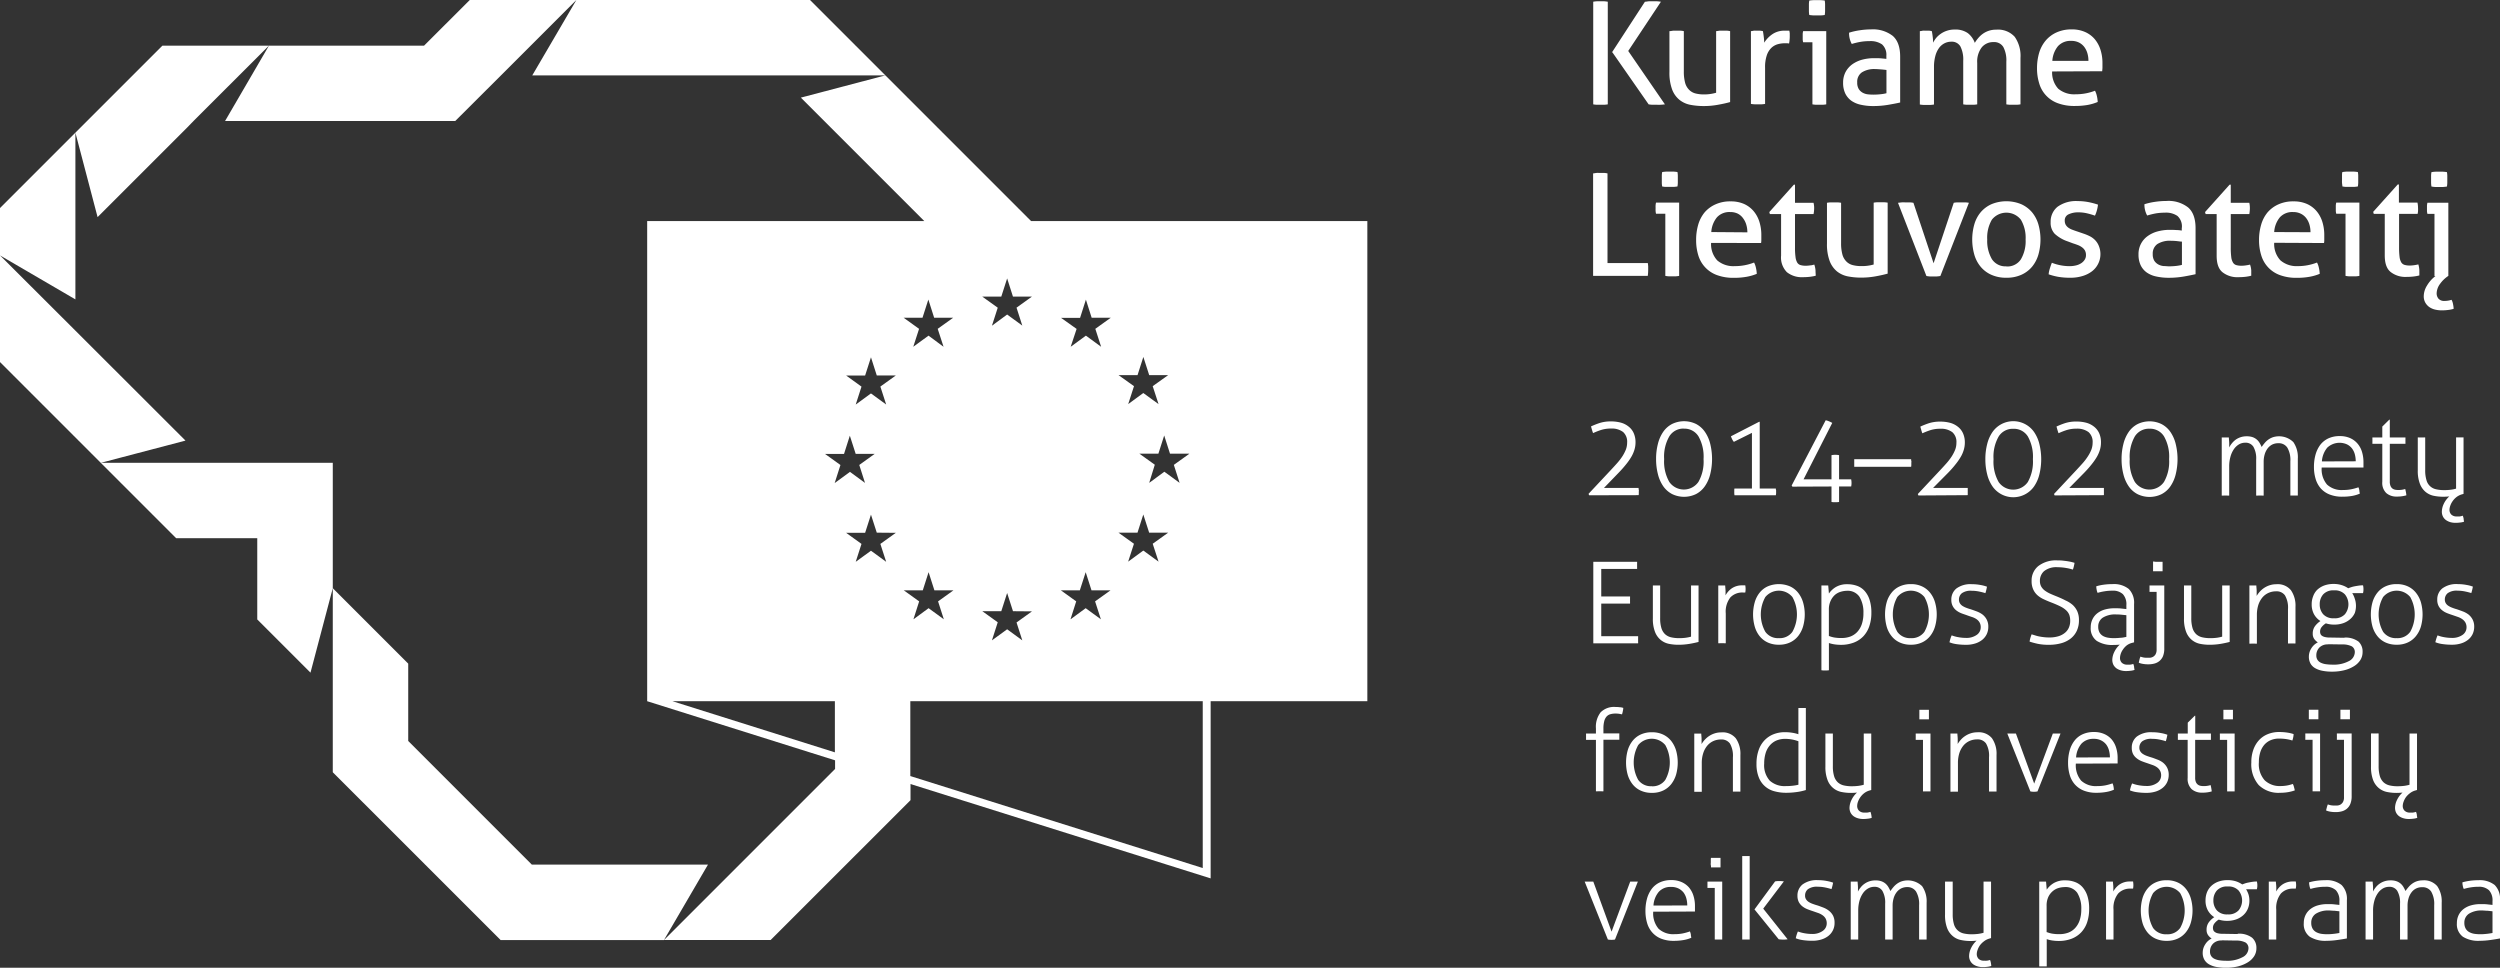
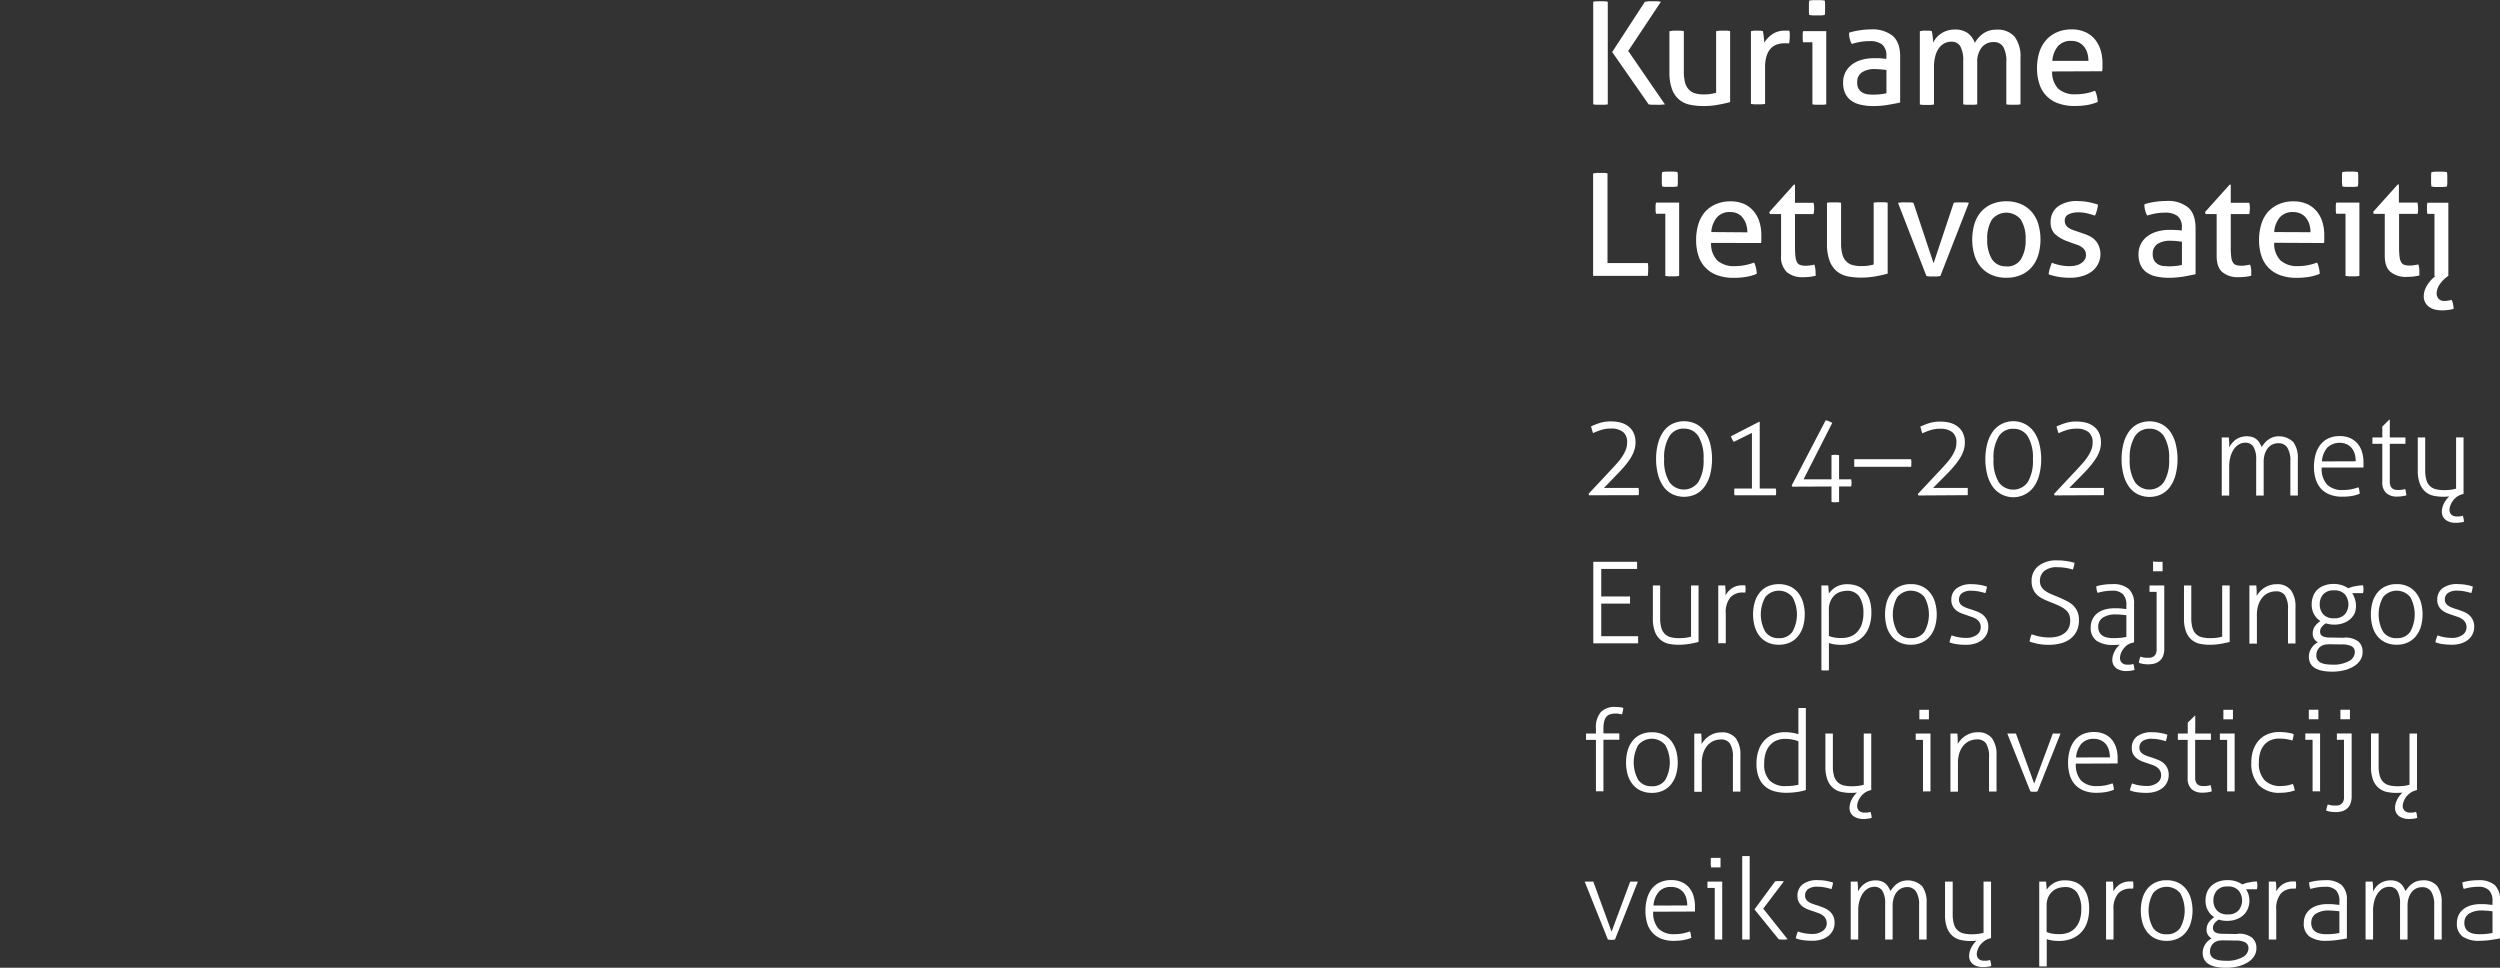
<svg xmlns="http://www.w3.org/2000/svg" id="Layer_1" data-name="Layer 1" viewBox="0 0 620 240">
  <rect x="0" y="0" width="620" height="240" fill="#333333" stroke="none" />
  <defs>
    <style>.cls-1,.cls-2{fill:#fff;}.cls-1{fill-rule:evenodd;}</style>
  </defs>
  <title>kuriame-lietuvos-ateity</title>
-   <path class="cls-1" d="M40.28,11.32h64.89L116.5,0h84.38l54.83,54.83H339.1V173.9H300.24v43.94l-74.43-23.4v4l-34.69,34.68H164.67l10.91-18.7H131.89l-30.65-30.66V164.58L82.53,145.87V114.78H25l21-5.51L18.7,82h0L0,63.34,18.7,74.25V32.9l5.5,20.94L46.46,31.59,48,30l18.71-18.7L55.82,30h57.09L124.24,18.7,142.94,0,132,18.7h87.55l-20.94,5.51,30.62,30.62H160.5V173.9l46.6,14.66v2.14l-22.16,22.16-1.57,1.57h0l-18.7,18.7H124.15L82.53,191.52V145.87L77,166.82l-13.2-13.2V133.48H43.69L0,89.79V51.6L40.28,11.32Zm258,162.58v41.37l-72.52-22.81V173.9Zm-91.23,0v12.68L166.77,173.9ZM246,80.78,249.77,78l3.76,2.75-1.43-4.45,3.83-2.75h-4.72l-1.44-4.5-1.45,4.51H243.6l3.84,2.75L246,80.78ZM226.49,86l3.78-2.76L234,86l-1.45-4.45,3.84-2.75h-4.72l-1.44-4.51-1.45,4.51H224.1l3.83,2.75L226.49,86ZM216,88.61l-1.45,4.52h-4.71l3.81,2.75-1.43,4.45L216,97.57l3.77,2.75-1.44-4.45,3.83-2.75h-4.72L216,88.61ZM210.76,117l3.76,2.76-1.42-4.45,3.82-2.75h-4.71l-1.45-4.51-1.44,4.52H204.6l3.83,2.75L207,119.8l3.77-2.76Zm6.68,15.1L216,127.63l-1.45,4.51h-4.71l3.81,2.75-1.43,4.44,3.78-2.75,3.77,2.75-1.44-4.44,3.83-2.75Zm14.29,14.3-1.44-4.5-1.44,4.5h-4.72l3.82,2.74-1.42,4.45,3.76-2.76,3.78,2.76-1.43-4.45,3.82-2.74Zm19.49,5.18-1.45-4.52-1.45,4.52h-4.7l3.82,2.75L246,158.81l3.77-2.75,3.76,2.75-1.43-4.44,3.83-2.75Zm19.47-5.18-1.44-4.5-1.45,4.5h-4.71l3.81,2.74-1.42,4.45,3.77-2.76,3.77,2.76-1.44-4.45,3.83-2.74Zm14.3-14.3-1.45-4.51-1.44,4.51h-4.72l3.84,2.75-1.44,4.44,3.76-2.75,3.78,2.75-1.45-4.44,3.84-2.75Zm9.9-19.59h-4.73L288.72,108l-1.44,4.51h-4.72l3.83,2.74L285,119.75l3.76-2.76,3.78,2.76-1.43-4.46,3.82-2.74Zm-15.11-12.29,3.76-2.75,3.78,2.75-1.45-4.45,3.84-2.74H285l-1.45-4.51-1.44,4.51h-4.72l3.84,2.74-1.44,4.45ZM269.3,74.32l-1.44,4.51h-4.72L267,81.57,265.53,86l3.77-2.76L273.08,86l-1.44-4.45,3.83-2.75h-4.74l-1.43-4.5Z" />
  <path class="cls-2" d="M394.1,122.83l-.14-.36,5.49-5.86q.84-.9,1.59-1.74a14.71,14.71,0,0,0,1.3-1.69,9.9,9.9,0,0,0,.87-1.67,4.92,4.92,0,0,0,.32-1.74,3.22,3.22,0,0,0-1-2.63,4.65,4.65,0,0,0-3-.86,8,8,0,0,0-2.52.37,18.54,18.54,0,0,0-1.93.76c-.09-.24-.18-.51-.27-.8l-.24-.86a21.06,21.06,0,0,1,2-.8,8.88,8.88,0,0,1,2.9-.44,9.45,9.45,0,0,1,2.52.31,5.27,5.27,0,0,1,1.94,1,4.24,4.24,0,0,1,1.24,1.62,5.54,5.54,0,0,1,.44,2.29,6.27,6.27,0,0,1-.26,1.77,8,8,0,0,1-.77,1.78,14.62,14.62,0,0,1-1.31,1.87q-.79,1-1.83,2.07L397.79,121h8.58c0,.15,0,.31.05.48s0,.34,0,.51,0,.29,0,.42,0,.26-.05.39Zm16.61-9a14.75,14.75,0,0,1,.45-3.74,9.07,9.07,0,0,1,1.32-3,6.16,6.16,0,0,1,2.17-1.93,6.8,6.8,0,0,1,6,0,6.13,6.13,0,0,1,2.16,1.93,8.88,8.88,0,0,1,1.33,3,15.81,15.81,0,0,1,0,7.49,8.88,8.88,0,0,1-1.33,3,6.13,6.13,0,0,1-2.16,1.93,6.8,6.8,0,0,1-6,0,6.16,6.16,0,0,1-2.17-1.93,9.07,9.07,0,0,1-1.32-3,14.77,14.77,0,0,1-.45-3.75Zm6.92-7.54A4.1,4.1,0,0,0,414,108.2a10.07,10.07,0,0,0-1.29,5.65,10.24,10.24,0,0,0,1.27,5.66,4.4,4.4,0,0,0,7.23,0,10.16,10.16,0,0,0,1.27-5.66,10.16,10.16,0,0,0-1.27-5.65,4.07,4.07,0,0,0-3.6-1.89ZM430,109.58a2.53,2.53,0,0,1-.42-.64,5.47,5.47,0,0,1-.31-.74l7-3.6h.14v16.55h4c0,.14,0,.28.06.4a2.62,2.62,0,0,1,0,.41,3.17,3.17,0,0,1,0,.44l-.06.43H430.16a3.45,3.45,0,0,1-.06-.78c0-.19,0-.38,0-.55a1.37,1.37,0,0,1,.05-.35h4.33v-13.8L430,109.58Zm14.52,11.11-.19-.28,8.44-16.18a3.38,3.38,0,0,1,.76.23,6.86,6.86,0,0,1,.87.42l-7.12,14h6.93v-6a5.34,5.34,0,0,1,.95-.09,5,5,0,0,1,.93.09v6h3a4.9,4.9,0,0,1,.09.9,4.14,4.14,0,0,1-.09.87h-3v3.83a2.12,2.12,0,0,1-.49.06h-.93a1.76,1.76,0,0,1-.46-.06v-3.83Zm29.44-6.81c0,.14,0,.28.05.44s0,.32,0,.49,0,.37,0,.54a3.47,3.47,0,0,1-.05.42H459.85c0-.13,0-.29,0-.46s0-.35,0-.5,0-.33,0-.49,0-.3,0-.44Zm1.81,9-.15-.36,5.49-5.86q.85-.9,1.59-1.74a14.71,14.71,0,0,0,1.3-1.69,9.9,9.9,0,0,0,.87-1.67,4.71,4.71,0,0,0,.32-1.74,3.19,3.19,0,0,0-1-2.63,4.63,4.63,0,0,0-3-.86,8,8,0,0,0-2.52.37,19.46,19.46,0,0,0-1.93.76c-.09-.24-.18-.51-.26-.8s-.17-.58-.24-.86a19.74,19.74,0,0,1,2-.8,8.93,8.93,0,0,1,2.9-.44,9.45,9.45,0,0,1,2.52.31,5.27,5.27,0,0,1,1.94,1,4.24,4.24,0,0,1,1.24,1.62,5.54,5.54,0,0,1,.44,2.29,6.27,6.27,0,0,1-.26,1.77,7.55,7.55,0,0,1-.77,1.78,14.62,14.62,0,0,1-1.31,1.87q-.78,1-1.83,2.07L479.41,121H488c0,.15,0,.31,0,.48s0,.34,0,.51,0,.29,0,.42,0,.26,0,.39Zm16.6-9a14.75,14.75,0,0,1,.45-3.74,9.07,9.07,0,0,1,1.32-3,6.29,6.29,0,0,1,10.31,0,9.07,9.07,0,0,1,1.32,3,15.81,15.81,0,0,1,0,7.49,9.07,9.07,0,0,1-1.32,3,6.29,6.29,0,0,1-10.31,0,9.07,9.07,0,0,1-1.32-3,14.77,14.77,0,0,1-.45-3.75Zm6.93-7.54a4.12,4.12,0,0,0-3.62,1.89,10.07,10.07,0,0,0-1.28,5.65,10.25,10.25,0,0,0,1.26,5.66,4.41,4.41,0,0,0,7.24,0,10.25,10.25,0,0,0,1.26-5.66,10.26,10.26,0,0,0-1.26-5.65,4.09,4.09,0,0,0-3.6-1.89Zm10.24,16.52-.14-.36,5.49-5.86q.84-.9,1.59-1.74a13.55,13.55,0,0,0,1.29-1.69,9.29,9.29,0,0,0,.88-1.67,4.92,4.92,0,0,0,.32-1.74,3.22,3.22,0,0,0-1-2.63,4.65,4.65,0,0,0-3-.86,8,8,0,0,0-2.52.37,18.54,18.54,0,0,0-1.93.76c-.09-.24-.18-.51-.27-.8l-.24-.86a20.06,20.06,0,0,1,2-.8,8.88,8.88,0,0,1,2.9-.44,9.45,9.45,0,0,1,2.52.31,5.35,5.35,0,0,1,1.94,1,4.34,4.34,0,0,1,1.24,1.62,5.54,5.54,0,0,1,.43,2.29,6.26,6.26,0,0,1-.25,1.77,8.48,8.48,0,0,1-.77,1.78,15.71,15.71,0,0,1-1.31,1.87q-.79,1-1.83,2.07L513.19,121h8.58c0,.15,0,.31,0,.48s0,.34,0,.51,0,.29,0,.42,0,.26,0,.39Zm16.61-9a14.75,14.75,0,0,1,.45-3.74,9.07,9.07,0,0,1,1.32-3,6.08,6.08,0,0,1,2.17-1.93,6.78,6.78,0,0,1,6,0,6.08,6.08,0,0,1,2.17,1.93,9.07,9.07,0,0,1,1.32,3,15.81,15.81,0,0,1,0,7.49,9.07,9.07,0,0,1-1.32,3,6.08,6.08,0,0,1-2.17,1.93,6.78,6.78,0,0,1-6,0,6.08,6.08,0,0,1-2.17-1.93,9.07,9.07,0,0,1-1.32-3,14.77,14.77,0,0,1-.45-3.75Zm6.92-7.54a4.13,4.13,0,0,0-3.62,1.89,10.16,10.16,0,0,0-1.28,5.65,10.24,10.24,0,0,0,1.27,5.66,4.4,4.4,0,0,0,7.23,0,10.16,10.16,0,0,0,1.27-5.66,10.16,10.16,0,0,0-1.27-5.65,4.07,4.07,0,0,0-3.6-1.89Zm18,2.17.43,0,.41,0,.42,0,.43,0c0,.34.06.74.08,1.21s0,.89,0,1.27a5.34,5.34,0,0,1,.65-1,5.24,5.24,0,0,1,.92-.9,4.64,4.64,0,0,1,2.79-.87,4.52,4.52,0,0,1,1.41.2,3.28,3.28,0,0,1,1,.55,3.23,3.23,0,0,1,.73.83,8.87,8.87,0,0,1,.55,1.07c.2-.3.44-.61.7-.93a4.9,4.9,0,0,1,.9-.86,4.65,4.65,0,0,1,1.17-.62,5.08,5.08,0,0,1,5.09,1.2,6.57,6.57,0,0,1,1.11,4.11v9.14a3.56,3.56,0,0,1-.46,0h-.91a3.74,3.74,0,0,1-.48,0v-8.5a6,6,0,0,0-.75-3.37,2.51,2.51,0,0,0-2.24-1.1,3.28,3.28,0,0,0-1.57.36,3.47,3.47,0,0,0-1.13,1,4.64,4.64,0,0,0-.69,1.45,6.29,6.29,0,0,0-.24,1.76v8.41a3.56,3.56,0,0,1-.46,0H560a3.75,3.75,0,0,1-.47,0V114a5.89,5.89,0,0,0-.69-3.21,2.26,2.26,0,0,0-2-1,3.07,3.07,0,0,0-1.6.43,4,4,0,0,0-1.27,1.23,6.17,6.17,0,0,0-.83,1.87,8.86,8.86,0,0,0-.3,2.38v7.2a3.56,3.56,0,0,1-.46,0h-.91a3.74,3.74,0,0,1-.48,0V108.48Zm24.71,7.46a5.85,5.85,0,0,0,1.32,4.22,5.33,5.33,0,0,0,4,1.35,10.19,10.19,0,0,0,2-.18,13.51,13.51,0,0,0,1.79-.49,3,3,0,0,1,.23.76c0,.3.09.57.11.81a8.29,8.29,0,0,1-1.91.57,13.82,13.82,0,0,1-2.4.19,8.32,8.32,0,0,1-3.19-.55,5.73,5.73,0,0,1-2.2-1.53,6.26,6.26,0,0,1-1.26-2.35,10.17,10.17,0,0,1-.41-3,11.19,11.19,0,0,1,.38-2.95,7.38,7.38,0,0,1,1.15-2.43,5.48,5.48,0,0,1,2-1.63,6.58,6.58,0,0,1,2.9-.59,6.19,6.19,0,0,1,2.5.48,5.09,5.09,0,0,1,1.84,1.34,5.59,5.59,0,0,1,1.13,2.05,8.69,8.69,0,0,1,.38,2.6c0,.17,0,.39,0,.65s0,.49,0,.68Zm8.44-1.55a6.71,6.71,0,0,0-.22-1.72,4.19,4.19,0,0,0-.71-1.47,3.53,3.53,0,0,0-1.23-1,4.46,4.46,0,0,0-4.9.81,5.93,5.93,0,0,0-1.33,3.41Zm6.59-4.33h-2.45a3,3,0,0,1,0-.37c0-.15,0-.3,0-.45s0-.29,0-.42a2.66,2.66,0,0,1,0-.34h2.45v-2.7l1.74-1.72h.12v4.42h3.88a2.66,2.66,0,0,1,0,.34c0,.13,0,.27,0,.42s0,.3,0,.45a3,3,0,0,1,0,.37h-3.88v9.34a2.79,2.79,0,0,0,.18,1.11,1.59,1.59,0,0,0,.48.64,1.75,1.75,0,0,0,.67.29,4.11,4.11,0,0,0,.78.07,5.18,5.18,0,0,0,1.71-.25,9.31,9.31,0,0,1,.29,1.57,8.06,8.06,0,0,1-2.37.31,3.8,3.8,0,0,1-2.6-.86,3.48,3.48,0,0,1-1-2.79v-9.43Zm8.78-1.58a4.14,4.14,0,0,1,.48,0l.45,0,.46,0a4.13,4.13,0,0,1,.47,0v8.08a8.27,8.27,0,0,0,.31,2.49,3.12,3.12,0,0,0,2.39,2.28,8.44,8.44,0,0,0,2,.21,11.84,11.84,0,0,0,1.66-.1,7.24,7.24,0,0,0,1.3-.27V108.48a4.13,4.13,0,0,1,.47,0l.45,0,.47,0a3.92,3.92,0,0,1,.46,0v14l-.48.14a4,4,0,0,0-1.29.67,4.65,4.65,0,0,0-.94,1,4.33,4.33,0,0,0-.58,1.13,3.27,3.27,0,0,0-.2,1,1.65,1.65,0,0,0,.45,1.19,1.84,1.84,0,0,0,1.38.47c.21,0,.43,0,.68,0a3.9,3.9,0,0,0,.79-.19,4.11,4.11,0,0,1,.21.75c0,.27.08.52.1.74a4.38,4.38,0,0,1-1,.21,8.16,8.16,0,0,1-1.13.07,4.71,4.71,0,0,1-1.25-.16,3.84,3.84,0,0,1-1.08-.51,2.45,2.45,0,0,1-.76-.87,2.67,2.67,0,0,1-.28-1.27,4.75,4.75,0,0,1,.47-1.89,5.71,5.71,0,0,1,1.38-1.85,14.13,14.13,0,0,1-1.46.08,11.68,11.68,0,0,1-2.49-.25,4.63,4.63,0,0,1-2-1,4.92,4.92,0,0,1-1.36-2,8.91,8.91,0,0,1-.51-3.29v-8.19ZM395.14,139.32H406a3.85,3.85,0,0,1,0,.4c0,.16,0,.32,0,.47s0,.28,0,.46a3.94,3.94,0,0,1,0,.44h-8.89v6.84h7.14a3.53,3.53,0,0,1,0,.41c0,.16,0,.31,0,.46s0,.29,0,.47a3.67,3.67,0,0,1,0,.43h-7.14v8.08h9.14a2.27,2.27,0,0,1,0,.41c0,.16,0,.31,0,.46s0,.29,0,.47a2.33,2.33,0,0,1,0,.43H395.14V139.32Zm14.72,5.88.48,0,.45,0,.47,0a4.14,4.14,0,0,1,.46,0v8.08a8.27,8.27,0,0,0,.31,2.49,3.43,3.43,0,0,0,.92,1.52,3.33,3.33,0,0,0,1.47.76,8.5,8.5,0,0,0,2,.21,11.75,11.75,0,0,0,1.66-.1,9.53,9.53,0,0,0,1.3-.27V145.2a4.14,4.14,0,0,1,.48,0l.45,0,.46,0,.47,0v14c-.7.18-1.47.35-2.33.49a16.19,16.19,0,0,1-2.63.21,11.68,11.68,0,0,1-2.49-.25,4.7,4.7,0,0,1-2-1,4.84,4.84,0,0,1-1.37-2,8.91,8.91,0,0,1-.51-3.29V145.2Zm16.3,0,.44,0,.41,0,.42,0,.42,0c0,.34.06.74.08,1.19s0,.88,0,1.26a5.11,5.11,0,0,1,1.58-1.76,4.49,4.49,0,0,1,2.67-.72h.3l.35,0a5.88,5.88,0,0,1,.08.9,4.94,4.94,0,0,1-.08.87l-.35,0h-.27a4.07,4.07,0,0,0-3.07,1.21,5.74,5.74,0,0,0-1.15,4v7.37a2.64,2.64,0,0,1-.47,0l-.46,0-.45,0a2.68,2.68,0,0,1-.48,0V145.2Zm15,13.06a3.84,3.84,0,0,0,3.36-1.58,8.83,8.83,0,0,0,0-8.61,4.36,4.36,0,0,0-6.72,0,8.83,8.83,0,0,0,0,8.61,3.84,3.84,0,0,0,3.36,1.58Zm0,1.63a6.35,6.35,0,0,1-2.81-.58,5.54,5.54,0,0,1-2-1.59,6.79,6.79,0,0,1-1.19-2.39,11.12,11.12,0,0,1,0-5.91,6.79,6.79,0,0,1,1.19-2.39,5.54,5.54,0,0,1,2-1.59,7.07,7.07,0,0,1,5.61,0,5.56,5.56,0,0,1,2,1.59,7,7,0,0,1,1.21,2.39,10.85,10.85,0,0,1,0,5.91,7,7,0,0,1-1.21,2.39,5.56,5.56,0,0,1-2,1.59,6.31,6.31,0,0,1-2.8.58Zm10.55-14.69.43,0,.42,0,.42,0,.42,0,.17,2a5.54,5.54,0,0,1,1.71-1.61,5.39,5.39,0,0,1,2.88-.7,6.94,6.94,0,0,1,2.42.41,4.57,4.57,0,0,1,1.87,1.28,6.08,6.08,0,0,1,1.21,2.19,10.3,10.3,0,0,1,.44,3.18,10.19,10.19,0,0,1-.51,3.34,6.82,6.82,0,0,1-1.48,2.51,6.43,6.43,0,0,1-2.39,1.57,8.86,8.86,0,0,1-3.25.55,11.07,11.07,0,0,1-1.46-.11,8,8,0,0,1-1.44-.34v6.75a3.74,3.74,0,0,1-.48.05h-.91a4,4,0,0,1-.47-.05v-21Zm1.86,12.52a6.84,6.84,0,0,0,1.34.38,10,10,0,0,0,1.84.13,6.32,6.32,0,0,0,2.09-.35,4.6,4.6,0,0,0,1.71-1.11,5.35,5.35,0,0,0,1.16-1.93,8.3,8.3,0,0,0,.42-2.8,7.36,7.36,0,0,0-1-4.06,3.51,3.51,0,0,0-3.14-1.46,5.32,5.32,0,0,0-1.46.23,3.84,3.84,0,0,0-1.45.77A4.37,4.37,0,0,0,454,149a5,5,0,0,0-.44,2.23v6.53Zm20.32.54a3.86,3.86,0,0,0,3.37-1.58,8.9,8.9,0,0,0,0-8.61,4.37,4.37,0,0,0-6.73,0,8.9,8.9,0,0,0,0,8.61,3.84,3.84,0,0,0,3.36,1.58Zm0,1.63a6.38,6.38,0,0,1-2.81-.58,5.43,5.43,0,0,1-2-1.59,6.64,6.64,0,0,1-1.2-2.39,11.39,11.39,0,0,1,0-5.91,6.64,6.64,0,0,1,1.2-2.39,5.43,5.43,0,0,1,2-1.59,6.38,6.38,0,0,1,2.81-.58,6.28,6.28,0,0,1,2.8.58,5.48,5.48,0,0,1,2,1.59,6.82,6.82,0,0,1,1.21,2.39,10.85,10.85,0,0,1,0,5.91,6.82,6.82,0,0,1-1.21,2.39,5.48,5.48,0,0,1-2,1.59,6.28,6.28,0,0,1-2.8.58Zm10.16-2.31a8.27,8.27,0,0,0,1.61.44,10.47,10.47,0,0,0,1.88.18,4.39,4.39,0,0,0,2.68-.74,2.27,2.27,0,0,0,1-1.85,2.39,2.39,0,0,0-.29-1.25,2.61,2.61,0,0,0-.79-.83A4.42,4.42,0,0,0,489,153c-.42-.14-.84-.28-1.27-.44s-.93-.31-1.39-.5a5,5,0,0,1-1.23-.72,3.27,3.27,0,0,1-.85-1.06,3.22,3.22,0,0,1-.33-1.54,3.5,3.5,0,0,1,1.25-2.79,5.9,5.9,0,0,1,3.87-1.07,11.4,11.4,0,0,1,2.13.2,9,9,0,0,1,1.59.42,12.44,12.44,0,0,1-.39,1.6,15.3,15.3,0,0,0-1.51-.39,9.07,9.07,0,0,0-1.9-.2,3.74,3.74,0,0,0-2.43.61,2,2,0,0,0-.72,1.59,1.67,1.67,0,0,0,.24.91,2.09,2.09,0,0,0,.64.65,5,5,0,0,0,.93.46,11.1,11.1,0,0,0,1.11.37c.51.17,1,.35,1.54.55a5.82,5.82,0,0,1,1.41.77,3.93,3.93,0,0,1,1,1.21,3.75,3.75,0,0,1,.41,1.83,4.19,4.19,0,0,1-.41,1.85,4.07,4.07,0,0,1-1.14,1.4,5.25,5.25,0,0,1-1.75.89,7.4,7.4,0,0,1-2.22.31,15.78,15.78,0,0,1-2.41-.17,7,7,0,0,1-1.7-.45,8.66,8.66,0,0,1,.53-1.69Zm19.76-.28.82.25a8.35,8.35,0,0,0,.94.26c.35.07.74.14,1.17.19a10.94,10.94,0,0,0,1.49.09,7.51,7.51,0,0,0,2.32-.32,4.67,4.67,0,0,0,1.61-.88,3.41,3.41,0,0,0,.94-1.29,4.14,4.14,0,0,0,.31-1.62,4.44,4.44,0,0,0-.21-1.45,3,3,0,0,0-.73-1.11,5.89,5.89,0,0,0-1.44-1c-.61-.31-1.37-.64-2.29-1-.66-.25-1.28-.51-1.87-.79a6.37,6.37,0,0,1-1.57-1,4.29,4.29,0,0,1-1.06-1.45,4.84,4.84,0,0,1-.4-2.11,4.59,4.59,0,0,1,1.65-3.68,7.16,7.16,0,0,1,4.8-1.41c.41,0,.83,0,1.25.05s.81.09,1.18.15.7.12,1,.19l.75.2c0,.28-.09.57-.15.86s-.15.56-.24.83a11.88,11.88,0,0,0-1.74-.41,12.38,12.38,0,0,0-2.09-.18,4.82,4.82,0,0,0-3.35,1,3.18,3.18,0,0,0-1,2.42,2.81,2.81,0,0,0,.3,1.33,3.32,3.32,0,0,0,.86,1,7.68,7.68,0,0,0,1.31.78c.51.23,1.05.46,1.64.69.78.32,1.52.64,2.2,1A7.21,7.21,0,0,1,514,150a4.94,4.94,0,0,1,1.16,1.59,5.28,5.28,0,0,1,.42,2.21,6.17,6.17,0,0,1-.52,2.61,5.24,5.24,0,0,1-1.48,1.91,6.65,6.65,0,0,1-2.33,1.18,11,11,0,0,1-3.1.41,13.21,13.21,0,0,1-2.76-.24,20.23,20.23,0,0,1-2.05-.55,5.93,5.93,0,0,1,.19-.91,9.1,9.1,0,0,1,.31-.89Zm23.53-7.23a3.69,3.69,0,0,0-.87-2.72,3.55,3.55,0,0,0-2.59-.86,11.69,11.69,0,0,0-2,.16,12.58,12.58,0,0,0-1.67.38,2.74,2.74,0,0,1-.23-.73,4.2,4.2,0,0,1-.1-.9,11.78,11.78,0,0,1,1.8-.39,15.69,15.69,0,0,1,2.19-.15,5.9,5.9,0,0,1,4.06,1.2,4.82,4.82,0,0,1,1.32,3.75v9.49l-.53.14a3.68,3.68,0,0,0-1.29.62,4.4,4.4,0,0,0-.92,1,3.9,3.9,0,0,0-.57,1.11,3.49,3.49,0,0,0-.18,1,1.65,1.65,0,0,0,.45,1.19,1.84,1.84,0,0,0,1.38.47,5.74,5.74,0,0,0,.68,0,3.1,3.1,0,0,0,.78-.18,2.85,2.85,0,0,1,.21.75c0,.27.08.52.1.74a4.29,4.29,0,0,1-1,.21,8.26,8.26,0,0,1-1.13.07,4.34,4.34,0,0,1-1.25-.17,3.51,3.51,0,0,1-1.09-.5,2.66,2.66,0,0,1-.76-.87,2.8,2.8,0,0,1-.28-1.27,4.62,4.62,0,0,1,.48-1.89,5.71,5.71,0,0,1,1.38-1.85c-.54.05-1.07.08-1.58.08a7.18,7.18,0,0,1-4.12-1,3.82,3.82,0,0,1-1.51-3.38,4.5,4.5,0,0,1,.44-2,4.17,4.17,0,0,1,1.21-1.49,5.4,5.4,0,0,1,1.86-.92,8.85,8.85,0,0,1,2.38-.31c.67,0,1.25,0,1.74.07l1.21.13v-.87Zm0,2.5-1.19-.12a13.24,13.24,0,0,0-1.37-.07,5.77,5.77,0,0,0-3.26.78,2.58,2.58,0,0,0-1.16,2.26,2.86,2.86,0,0,0,.35,1.49,2.45,2.45,0,0,0,.92.86,4.09,4.09,0,0,0,1.24.39,8.76,8.76,0,0,0,1.35.1,13.93,13.93,0,0,0,1.63-.09c.51,0,1-.13,1.49-.22v-5.38Zm7.55-5.79h-1.81c0-.1,0-.21,0-.34s0-.27,0-.43,0-.3,0-.45,0-.27,0-.36h3.66v15.56a5,5,0,0,1-.33,2,3.13,3.13,0,0,1-.89,1.19,3.34,3.34,0,0,1-1.25.62,5.68,5.68,0,0,1-1.41.18,7.26,7.26,0,0,1-1.44-.11,4.7,4.7,0,0,1-1-.28,7,7,0,0,1,.17-.77,3.12,3.12,0,0,1,.25-.75,4,4,0,0,0,1.63.28l.69,0a1.9,1.9,0,0,0,.77-.22,1.72,1.72,0,0,0,.64-.62,2.33,2.33,0,0,0,.27-1.24V146.78Zm-.93-5.1c0-.17,0-.38,0-.62s0-.45,0-.62,0-.34,0-.56,0-.41,0-.56.37,0,.62,0h1.18l.56,0c0,.15,0,.33,0,.56s0,.41,0,.56,0,.38,0,.62,0,.45,0,.62l-.56,0-.56,0-.62,0-.62,0Zm7.62,3.52.48,0,.45,0,.47,0a4.14,4.14,0,0,1,.46,0v8.08a8.6,8.6,0,0,0,.31,2.49,3.43,3.43,0,0,0,.92,1.52,3.33,3.33,0,0,0,1.47.76,8.5,8.5,0,0,0,2,.21,12,12,0,0,0,1.67-.1,9.69,9.69,0,0,0,1.29-.27V145.2a4.14,4.14,0,0,1,.48,0l.45,0,.46,0a4.13,4.13,0,0,1,.47,0v14c-.7.18-1.47.35-2.32.49a16.41,16.41,0,0,1-2.64.21,11.68,11.68,0,0,1-2.49-.25,4.7,4.7,0,0,1-2-1,4.84,4.84,0,0,1-1.37-2,8.91,8.91,0,0,1-.51-3.29V145.2Zm16.3,0,.44,0,.41,0,.42,0,.42,0c0,.34.07.76.08,1.27s0,.94,0,1.32a6.33,6.33,0,0,1,.73-1,5.62,5.62,0,0,1,2.45-1.63,5.3,5.3,0,0,1,1.72-.27,4.22,4.22,0,0,1,3.6,1.48,6.72,6.72,0,0,1,1.13,4.15v9.06a2.64,2.64,0,0,1-.47,0l-.46,0-.45,0a2.68,2.68,0,0,1-.48,0v-8.5a6,6,0,0,0-.75-3.43,2.54,2.54,0,0,0-2.23-1,4.49,4.49,0,0,0-1.86.39,4.28,4.28,0,0,0-1.51,1.14,5.68,5.68,0,0,0-1,1.84,8.09,8.09,0,0,0-.36,2.51v7.09a2.64,2.64,0,0,1-.47,0l-.46,0-.45,0a2.68,2.68,0,0,1-.48,0V145.2Zm23.5,12.92a5.45,5.45,0,0,1,3.54,1,3.35,3.35,0,0,1,1,2.58,3.65,3.65,0,0,1-.56,2,4.8,4.8,0,0,1-1.58,1.52,8.27,8.27,0,0,1-2.41,1,12.45,12.45,0,0,1-3,.35,11.94,11.94,0,0,1-2.32-.2,5.79,5.79,0,0,1-1.83-.63,3.09,3.09,0,0,1-1.2-1.15,3.45,3.45,0,0,1-.42-1.76,3.84,3.84,0,0,1,.62-2.06,3.93,3.93,0,0,1,1.6-1.46,3.34,3.34,0,0,1-.9-.86,2.19,2.19,0,0,1-.36-1.28,3.07,3.07,0,0,1,.52-1.83,5.19,5.19,0,0,1,1.39-1.32,4.66,4.66,0,0,1-1.58-1.66,5,5,0,0,1-.59-2.48,5.24,5.24,0,0,1,.36-2,4.29,4.29,0,0,1,1-1.6,5.28,5.28,0,0,1,1.73-1.07,6.71,6.71,0,0,1,2.38-.39,6.46,6.46,0,0,1,2,.3,5.67,5.67,0,0,1,1.58.77c.19-.07.42-.16.7-.25a6.32,6.32,0,0,1,.93-.24c.34-.07.69-.12,1-.17a7.61,7.61,0,0,1,1.05-.07,3.83,3.83,0,0,1,.11.93,3.93,3.93,0,0,1-.11,1h-2.68a5.56,5.56,0,0,1,.61,1.31A5.52,5.52,0,0,1,584,152a4.45,4.45,0,0,1-1.17,1.56,5.23,5.23,0,0,1-1.75,1,6.51,6.51,0,0,1-2.15.34,6.38,6.38,0,0,1-2.11-.31,3.82,3.82,0,0,0-1.11,1,1.78,1.78,0,0,0-.33,1.06,1.55,1.55,0,0,0,.09.53,1,1,0,0,0,.35.47,2,2,0,0,0,.75.33,4.67,4.67,0,0,0,1.23.13l3.66.06Zm-4,1.69a2.86,2.86,0,0,0-2.13.74,2.73,2.73,0,0,0-.8,2,1.93,1.93,0,0,0,.31,1.13,2.07,2.07,0,0,0,.86.7,4.19,4.19,0,0,0,1.28.35,10.91,10.91,0,0,0,1.55.1,7.92,7.92,0,0,0,4.08-.88,2.54,2.54,0,0,0,1.46-2.13,1.64,1.64,0,0,0-.73-1.52,5,5,0,0,0-2.39-.48l-3.49-.05Zm-2.09-9.94a3.63,3.63,0,0,0,.86,2.46,3.35,3.35,0,0,0,2.69,1,3.38,3.38,0,0,0,2.7-1,3.91,3.91,0,0,0,0-4.92,3.38,3.38,0,0,0-2.7-1,3.35,3.35,0,0,0-2.69,1,3.65,3.65,0,0,0-.86,2.46Zm19.09,8.39a3.84,3.84,0,0,0,3.36-1.58,8.9,8.9,0,0,0,0-8.61,4.37,4.37,0,0,0-6.73,0,8.9,8.9,0,0,0,0,8.61,3.86,3.86,0,0,0,3.37,1.58Zm0,1.63a6.43,6.43,0,0,1-2.82-.58,5.51,5.51,0,0,1-2-1.59,6.81,6.81,0,0,1-1.2-2.39,11.39,11.39,0,0,1,0-5.91,6.81,6.81,0,0,1,1.2-2.39,5.51,5.51,0,0,1,2-1.59,6.43,6.43,0,0,1,2.82-.58,6.31,6.31,0,0,1,2.8.58,5.53,5.53,0,0,1,2,1.59,7,7,0,0,1,1.22,2.39,11.12,11.12,0,0,1,0,5.91,7,7,0,0,1-1.22,2.39,5.53,5.53,0,0,1-2,1.59,6.31,6.31,0,0,1-2.8.58Zm10.16-2.31a8,8,0,0,0,1.6.44,10.57,10.57,0,0,0,1.89.18,4.38,4.38,0,0,0,2.67-.74,2.25,2.25,0,0,0,1-1.85,2.39,2.39,0,0,0-.3-1.25,2.61,2.61,0,0,0-.79-.83,4.42,4.42,0,0,0-1.11-.55l-1.27-.44c-.46-.15-.93-.31-1.39-.5a4.73,4.73,0,0,1-1.22-.72,3.17,3.17,0,0,1-.86-1.06,3.23,3.23,0,0,1-.32-1.54,3.47,3.47,0,0,1,1.25-2.79,5.86,5.86,0,0,1,3.87-1.07,11.29,11.29,0,0,1,2.12.2,8.77,8.77,0,0,1,1.59.42,11,11,0,0,1-.39,1.6,15.3,15.3,0,0,0-1.51-.39,9.07,9.07,0,0,0-1.9-.2,3.76,3.76,0,0,0-2.43.61,2,2,0,0,0-.72,1.59,1.67,1.67,0,0,0,.24.91,2,2,0,0,0,.65.65,4.48,4.48,0,0,0,.93.46,9.62,9.62,0,0,0,1.11.37c.5.17,1,.35,1.53.55a5.64,5.64,0,0,1,1.41.77,3.93,3.93,0,0,1,1,1.21,3.75,3.75,0,0,1,.41,1.83,4.19,4.19,0,0,1-.41,1.85,4,4,0,0,1-1.14,1.4,5.25,5.25,0,0,1-1.75.89,7.4,7.4,0,0,1-2.22.31,15.55,15.55,0,0,1-2.4-.17,7,7,0,0,1-1.71-.45,8.71,8.71,0,0,1,.54-1.69ZM395.79,183.49h-2.45a2.48,2.48,0,0,1,0-.33c0-.14,0-.28,0-.43s0-.3,0-.45a2.6,2.6,0,0,1,0-.36h2.45v-1.27a5.85,5.85,0,0,1,1.17-4,4.7,4.7,0,0,1,3.7-1.32,7.17,7.17,0,0,1,1.08.07c.33,0,.61.1.83.15,0,.36-.08.65-.12.88s-.11.47-.19.73l-.67-.13a6.32,6.32,0,0,0-.9-.07,4.67,4.67,0,0,0-1.3.16,2,2,0,0,0-.94.56,2.78,2.78,0,0,0-.59,1.14,7,7,0,0,0-.21,1.89v1.18h3.94a2.6,2.6,0,0,1,0,.36c0,.15,0,.3,0,.45s0,.29,0,.43a2.48,2.48,0,0,1,0,.33h-3.94v12.78a4.13,4.13,0,0,1-.47,0l-.46,0-.45,0a4.14,4.14,0,0,1-.48,0V183.49ZM409.67,195A3.84,3.84,0,0,0,413,193.4a8.9,8.9,0,0,0,0-8.61,4.37,4.37,0,0,0-6.73,0,8.9,8.9,0,0,0,0,8.61,3.86,3.86,0,0,0,3.37,1.58Zm0,1.63a6.43,6.43,0,0,1-2.82-.58,5.51,5.51,0,0,1-2-1.59,7,7,0,0,1-1.2-2.39,11.39,11.39,0,0,1,0-5.91,7,7,0,0,1,1.2-2.39,5.51,5.51,0,0,1,2-1.59,6.43,6.43,0,0,1,2.82-.58,6.31,6.31,0,0,1,2.8.58,5.65,5.65,0,0,1,2,1.59,7.18,7.18,0,0,1,1.21,2.39,11.12,11.12,0,0,1,0,5.91,7.18,7.18,0,0,1-1.21,2.39,5.65,5.65,0,0,1-2,1.59,6.31,6.31,0,0,1-2.8.58Zm10.55-14.69a3.42,3.42,0,0,1,.44,0l.41,0,.42,0a3.29,3.29,0,0,1,.42,0c0,.34.07.76.08,1.26s0,.95,0,1.33a6.33,6.33,0,0,1,.73-1,6,6,0,0,1,1.06-.94,5.64,5.64,0,0,1,1.39-.69,5.3,5.3,0,0,1,1.72-.27,4.22,4.22,0,0,1,3.6,1.48,6.72,6.72,0,0,1,1.13,4.15v9.06a4.13,4.13,0,0,1-.47,0l-.46,0-.45,0a4.14,4.14,0,0,1-.48,0v-8.5a6.1,6.1,0,0,0-.74-3.43,2.57,2.57,0,0,0-2.24-1,4.49,4.49,0,0,0-1.86.39,4.28,4.28,0,0,0-1.51,1.14,5.48,5.48,0,0,0-1,1.84,7.79,7.79,0,0,0-.37,2.51v7.09a4.13,4.13,0,0,1-.47,0l-.46,0-.45,0a4.14,4.14,0,0,1-.48,0V181.92ZM446,175.58l.47,0h.92l.46,0v20.35a13.59,13.59,0,0,1-2.16.48,18.28,18.28,0,0,1-2.71.2,10.87,10.87,0,0,1-2.9-.37,5.62,5.62,0,0,1-3.89-3.43,8.77,8.77,0,0,1-.58-3.41,9.9,9.9,0,0,1,.51-3.3,6.66,6.66,0,0,1,1.43-2.45,6.28,6.28,0,0,1,2.24-1.54,7.65,7.65,0,0,1,2.88-.53,11.45,11.45,0,0,1,1.85.15,9.17,9.17,0,0,1,1.48.36v-6.51Zm0,8.25a9.31,9.31,0,0,0-3.24-.59,5.46,5.46,0,0,0-2.3.45,4.52,4.52,0,0,0-1.61,1.25,5.24,5.24,0,0,0-1,1.93,8.8,8.8,0,0,0-.33,2.48,5.71,5.71,0,0,0,1.39,4.26,5.5,5.5,0,0,0,4,1.34,14.3,14.3,0,0,0,1.77-.1,9.34,9.34,0,0,0,1.33-.24V183.83Zm6.69-1.91a2.87,2.87,0,0,1,.48,0l.45,0,.47,0a2.61,2.61,0,0,1,.46,0V190a8.29,8.29,0,0,0,.31,2.5,3.43,3.43,0,0,0,.92,1.52,3.33,3.33,0,0,0,1.47.76,8.5,8.5,0,0,0,2,.21,13.46,13.46,0,0,0,1.66-.1,9.53,9.53,0,0,0,1.3-.27V181.92a2.68,2.68,0,0,1,.48,0l.45,0,.46,0a2.74,2.74,0,0,1,.47,0v14l-.48.14a3.91,3.91,0,0,0-1.3.67,4.73,4.73,0,0,0-1.52,2.13,3.18,3.18,0,0,0-.19,1,1.65,1.65,0,0,0,.45,1.19,1.84,1.84,0,0,0,1.38.47,5.58,5.58,0,0,0,.67,0,4.41,4.41,0,0,0,.79-.18,3.89,3.89,0,0,1,.21.75c.05.27.08.52.1.74a4.26,4.26,0,0,1-1,.21,8,8,0,0,1-1.12.07,4.41,4.41,0,0,1-1.26-.17,3.56,3.56,0,0,1-1.08-.5,2.55,2.55,0,0,1-.76-.87,2.67,2.67,0,0,1-.28-1.27,4.62,4.62,0,0,1,.48-1.89,5.71,5.71,0,0,1,1.38-1.85,14.48,14.48,0,0,1-1.47.08,11.68,11.68,0,0,1-2.49-.25,4.6,4.6,0,0,1-2-1,4.74,4.74,0,0,1-1.37-2,8.91,8.91,0,0,1-.51-3.29v-8.19Zm24.21,1.57h-1.8a2.48,2.48,0,0,1,0-.33c0-.14,0-.28,0-.43s0-.3,0-.45a2.6,2.6,0,0,1,0-.36h3.66v14.35l-.47,0-.46,0-.45,0a4.14,4.14,0,0,1-.48,0V183.49ZM476,178.4c0-.17,0-.38,0-.62s0-.45,0-.62,0-.34,0-.56,0-.41,0-.57l.62,0h1.18l.57,0c0,.16,0,.34,0,.57s0,.41,0,.56,0,.38,0,.62,0,.45,0,.62l-.57,0-.56,0-.62,0-.62,0Zm7.74,3.52a3.42,3.42,0,0,1,.44,0l.4,0,.43,0a3.29,3.29,0,0,1,.42,0c0,.34.07.76.08,1.26s0,.95,0,1.33a6.33,6.33,0,0,1,.73-1,5.36,5.36,0,0,1,1.06-.94,5.64,5.64,0,0,1,1.39-.69,5.3,5.3,0,0,1,1.72-.27,4.22,4.22,0,0,1,3.6,1.48,6.72,6.72,0,0,1,1.13,4.15v9.06a4.13,4.13,0,0,1-.47,0l-.46,0-.45,0a4.14,4.14,0,0,1-.48,0v-8.5a6,6,0,0,0-.75-3.43,2.54,2.54,0,0,0-2.23-1,4.49,4.49,0,0,0-1.86.39,4.28,4.28,0,0,0-1.51,1.14,5.68,5.68,0,0,0-1,1.84,8.09,8.09,0,0,0-.36,2.51v7.09l-.47,0-.46,0-.45,0a4.14,4.14,0,0,1-.48,0V181.92Zm14.07,0a2.77,2.77,0,0,1,.48,0l.59,0,.57,0a2.85,2.85,0,0,1,.5,0l4.53,12.41,4.62-12.41a2.48,2.48,0,0,1,.45,0l.51,0,.5,0a2.48,2.48,0,0,1,.45,0l-5.71,14.35a4.14,4.14,0,0,1-.87.09,4.58,4.58,0,0,1-.9-.09l-5.72-14.35Zm17,7.46a5.85,5.85,0,0,0,1.32,4.22,5.35,5.35,0,0,0,4,1.35,10.29,10.29,0,0,0,2-.18,13.4,13.4,0,0,0,1.78-.5,3.26,3.26,0,0,1,.23.76,6.9,6.9,0,0,1,.11.82,8.31,8.31,0,0,1-1.91.56,13.67,13.67,0,0,1-2.39.2,8.33,8.33,0,0,1-3.2-.55,5.84,5.84,0,0,1-2.19-1.53,6.14,6.14,0,0,1-1.27-2.35,10.51,10.51,0,0,1-.41-3,11.27,11.27,0,0,1,.38-3,7.15,7.15,0,0,1,1.16-2.42,5.37,5.37,0,0,1,2-1.63,6.61,6.61,0,0,1,2.9-.59,6.16,6.16,0,0,1,2.5.48,5.19,5.19,0,0,1,1.85,1.33,5.86,5.86,0,0,1,1.12,2.06,8.34,8.34,0,0,1,.38,2.6c0,.17,0,.39,0,.65s0,.49,0,.68Zm8.45-1.55a6.66,6.66,0,0,0-.23-1.72,4.31,4.31,0,0,0-.7-1.48,3.66,3.66,0,0,0-1.24-1,3.86,3.86,0,0,0-1.83-.4,4,4,0,0,0-3.07,1.21,5.86,5.86,0,0,0-1.32,3.41Zm5.54,6.47a8.15,8.15,0,0,0,1.6.44,10.57,10.57,0,0,0,1.89.18,4.34,4.34,0,0,0,2.67-.74,2.25,2.25,0,0,0,1-1.85,2.36,2.36,0,0,0-.3-1.25,2.57,2.57,0,0,0-.78-.83,4.33,4.33,0,0,0-1.12-.55l-1.26-.44c-.47-.15-.94-.32-1.4-.5a4.91,4.91,0,0,1-1.22-.72A3.29,3.29,0,0,1,529,187a3.35,3.35,0,0,1-.32-1.54,3.47,3.47,0,0,1,1.25-2.79,5.86,5.86,0,0,1,3.87-1.07,10.69,10.69,0,0,1,2.13.2,8.86,8.86,0,0,1,1.58.42,11,11,0,0,1-.39,1.6,14.32,14.32,0,0,0-1.5-.39,9.14,9.14,0,0,0-1.9-.2,3.77,3.77,0,0,0-2.44.61,2,2,0,0,0-.72,1.59,1.67,1.67,0,0,0,.24.91,2.12,2.12,0,0,0,.65.65,4.48,4.48,0,0,0,.93.46c.35.13.72.26,1.11.37s1,.35,1.53.55a5.34,5.34,0,0,1,1.41.77,3.93,3.93,0,0,1,1,1.21,3.75,3.75,0,0,1,.41,1.83,4.19,4.19,0,0,1-.41,1.85,4,4,0,0,1-1.14,1.4,5.2,5.2,0,0,1-1.74.89,7.51,7.51,0,0,1-2.23.31,15.55,15.55,0,0,1-2.4-.17,6.87,6.87,0,0,1-1.7-.45,8.45,8.45,0,0,1,.53-1.69Zm13.76-10.81h-2.45c0-.09,0-.21,0-.36s0-.3,0-.45,0-.29,0-.42,0-.25,0-.34h2.45v-2.7l1.75-1.72h.11v4.42h3.89c0,.09,0,.2,0,.34s0,.27,0,.42,0,.3,0,.45,0,.27,0,.36H544.4v9.35a2.79,2.79,0,0,0,.18,1.11,1.65,1.65,0,0,0,.48.63,1.61,1.61,0,0,0,.68.3,3.94,3.94,0,0,0,.77.07,5.52,5.52,0,0,0,1.72-.25,10.22,10.22,0,0,1,.28,1.57,7.94,7.94,0,0,1-2.36.31,3.84,3.84,0,0,1-2.61-.86,3.52,3.52,0,0,1-1-2.8v-9.43Zm9.77,0h-1.8a2.48,2.48,0,0,1,0-.33c0-.14,0-.28,0-.43s0-.3,0-.45a2.6,2.6,0,0,1,0-.36h3.66v14.35l-.47,0-.46,0-.45,0a4.14,4.14,0,0,1-.48,0V183.49Zm-.93-5.09c0-.17,0-.38,0-.62s0-.45,0-.62,0-.34,0-.56,0-.41,0-.57l.62,0h1.18l.57,0c0,.16,0,.34,0,.57s0,.41,0,.56,0,.38,0,.62,0,.45,0,.62l-.57,0-.56,0-.62,0-.62,0Zm17.25,16.07a3.45,3.45,0,0,1,.27.76c.09.32.15.58.19.79a10.15,10.15,0,0,1-1.61.42,11.13,11.13,0,0,1-2,.17,7,7,0,0,1-5.35-1.93,7.85,7.85,0,0,1-1.82-5.59,9.1,9.1,0,0,1,.45-3,6.9,6.9,0,0,1,1.32-2.38,6,6,0,0,1,2.18-1.59,7.35,7.35,0,0,1,3-.58,13.41,13.41,0,0,1,2,.15,9.17,9.17,0,0,1,1.53.36,4,4,0,0,1-.1.84,4.63,4.63,0,0,1-.21.76,9.61,9.61,0,0,0-1.42-.34,11.85,11.85,0,0,0-1.84-.14,5.19,5.19,0,0,0-2.21.44,4.34,4.34,0,0,0-1.58,1.22,5.27,5.27,0,0,0-.94,1.86,8.32,8.32,0,0,0-.31,2.36,6,6,0,0,0,1.45,4.47,5.37,5.37,0,0,0,3.92,1.42,9.31,9.31,0,0,0,1.62-.14,9,9,0,0,0,1.39-.37Zm4.87-11h-1.8a2.48,2.48,0,0,1,0-.33c0-.14,0-.28,0-.43s0-.3,0-.45a2.6,2.6,0,0,1,0-.36h3.66v14.35a4.14,4.14,0,0,1-.46,0l-.47,0-.45,0-.48,0V183.49Zm-.93-5.09c0-.17,0-.38,0-.62s0-.45,0-.62,0-.34,0-.56,0-.41,0-.57l.62,0h1.19l.56,0c0,.16,0,.34,0,.57s0,.41,0,.56,0,.38,0,.62,0,.45,0,.62l-.56,0-.57,0-.62,0-.62,0Zm8.76,5.09h-1.8a1.49,1.49,0,0,1,0-.33c0-.14,0-.28,0-.43s0-.3,0-.45a1.63,1.63,0,0,1,0-.36h3.66v15.56a4.86,4.86,0,0,1-.34,1.94,3.09,3.09,0,0,1-.89,1.2,3.26,3.26,0,0,1-1.25.62,5.68,5.68,0,0,1-1.41.18,7.91,7.91,0,0,1-1.43-.11,5.32,5.32,0,0,1-1-.28c0-.21.09-.47.17-.78a3.73,3.73,0,0,1,.25-.74,4.08,4.08,0,0,0,1.63.28l.69,0a1.94,1.94,0,0,0,.78-.22,1.86,1.86,0,0,0,.63-.62,2.33,2.33,0,0,0,.27-1.24V183.49Zm-.93-5.09c0-.17,0-.38,0-.62s0-.45,0-.62,0-.34,0-.56,0-.41,0-.57l.62,0h1.18l.56,0c0,.16,0,.34,0,.57s0,.41,0,.56,0,.38,0,.62,0,.45,0,.62l-.56,0-.56,0-.62,0-.62,0Zm7.63,3.52a2.68,2.68,0,0,1,.48,0l.45,0,.46,0a2.52,2.52,0,0,1,.46,0V190a8.63,8.63,0,0,0,.31,2.5,3.53,3.53,0,0,0,.92,1.52,3.37,3.37,0,0,0,1.48.76,8.44,8.44,0,0,0,2,.21,13.58,13.58,0,0,0,1.66-.1,9.06,9.06,0,0,0,1.29-.27V181.92a2.77,2.77,0,0,1,.48,0l.45,0,.47,0a2.61,2.61,0,0,1,.46,0v14l-.48.14a3.77,3.77,0,0,0-1.29.67,4.71,4.71,0,0,0-1,1,4.62,4.62,0,0,0-.57,1.13,3.22,3.22,0,0,0-.2,1,1.65,1.65,0,0,0,.45,1.19,1.84,1.84,0,0,0,1.38.47,5.43,5.43,0,0,0,.67,0,4.22,4.22,0,0,0,.79-.18,2.85,2.85,0,0,1,.21.75c0,.27.08.52.1.74a4.29,4.29,0,0,1-1,.21,8.26,8.26,0,0,1-1.13.07,4.34,4.34,0,0,1-1.25-.17,3.51,3.51,0,0,1-1.09-.5,2.55,2.55,0,0,1-.76-.87,2.8,2.8,0,0,1-.28-1.27,4.62,4.62,0,0,1,.48-1.89,5.71,5.71,0,0,1,1.38-1.85,14.44,14.44,0,0,1-1.46.08,11.55,11.55,0,0,1-2.49-.25,4.64,4.64,0,0,1-2-1,4.83,4.83,0,0,1-1.37-2,9.14,9.14,0,0,1-.5-3.29v-8.19ZM393,218.64a4,4,0,0,1,.48,0h1.15a3.92,3.92,0,0,1,.51,0l4.53,12.41,4.62-12.41a3.58,3.58,0,0,1,.45,0h1a3.58,3.58,0,0,1,.45,0L400.52,233a4.14,4.14,0,0,1-.87.08,4.56,4.56,0,0,1-.9-.08L393,218.64Zm17,7.46a5.85,5.85,0,0,0,1.32,4.22,5.35,5.35,0,0,0,4,1.35,10.29,10.29,0,0,0,2-.18,13.4,13.4,0,0,0,1.78-.5,3.26,3.26,0,0,1,.23.76c0,.3.09.58.11.82a8.31,8.31,0,0,1-1.91.56,13.78,13.78,0,0,1-2.4.2,8.32,8.32,0,0,1-3.19-.55,5.75,5.75,0,0,1-2.19-1.54,6,6,0,0,1-1.27-2.34,10.51,10.51,0,0,1-.41-3,11.27,11.27,0,0,1,.38-3,7.33,7.33,0,0,1,1.15-2.42,5.38,5.38,0,0,1,2-1.63,6.61,6.61,0,0,1,2.9-.59,6.16,6.16,0,0,1,2.5.48,5.19,5.19,0,0,1,1.85,1.33,5.86,5.86,0,0,1,1.12,2.06,8.34,8.34,0,0,1,.38,2.6c0,.17,0,.39,0,.65s0,.49,0,.68Zm8.44-1.55a6.6,6.6,0,0,0-.22-1.72,4.4,4.4,0,0,0-.7-1.48,3.8,3.8,0,0,0-1.24-1,4,4,0,0,0-1.83-.39,3.91,3.91,0,0,0-3.07,1.21,5.83,5.83,0,0,0-1.32,3.41Zm6.82-4.34h-1.81c0-.09,0-.2,0-.34s0-.27,0-.42,0-.3,0-.45,0-.27,0-.36h3.66V233a3.92,3.92,0,0,1-.46,0l-.47,0-.45,0a4.13,4.13,0,0,1-.47,0V220.21Zm-.93-5.09c0-.17,0-.38-.05-.62s0-.45,0-.62,0-.34,0-.56,0-.42.05-.57l.62,0h1.18l.56,0c0,.15,0,.34,0,.57s0,.41,0,.56,0,.38,0,.62,0,.45,0,.62l-.56,0H425l-.62,0Zm7.74-2.82.46,0h.92l.47,0V233a4.13,4.13,0,0,1-.47,0l-.45,0-.47,0a3.92,3.92,0,0,1-.46,0V212.3Zm3,13.29,5.15-7a5,5,0,0,1,1-.09,7.34,7.34,0,0,1,1.18.09l-5.12,6.75,6.05,7.6a5.66,5.66,0,0,1-1,.08,8,8,0,0,1-1.21-.08l-6-7.4ZM445.86,231a9,9,0,0,0,1.61.44,10.38,10.38,0,0,0,1.88.18,4.33,4.33,0,0,0,2.68-.75,2.24,2.24,0,0,0,1-1.84,2.46,2.46,0,0,0-.29-1.25,2.61,2.61,0,0,0-.79-.83,4.42,4.42,0,0,0-1.11-.55l-1.27-.44c-.47-.15-.93-.32-1.39-.5a5,5,0,0,1-1.23-.72,3.43,3.43,0,0,1-.86-1.06,3.39,3.39,0,0,1-.32-1.55,3.49,3.49,0,0,1,1.25-2.78,5.9,5.9,0,0,1,3.87-1.07,10.69,10.69,0,0,1,2.13.2,9.26,9.26,0,0,1,1.59.42,12.47,12.47,0,0,1-.4,1.6,14.32,14.32,0,0,0-1.5-.39,9.14,9.14,0,0,0-1.9-.2,3.77,3.77,0,0,0-2.44.61,2,2,0,0,0-.71,1.59,1.59,1.59,0,0,0,.24.91,2.08,2.08,0,0,0,.64.65,4.48,4.48,0,0,0,.93.46c.35.13.72.26,1.11.37s1,.35,1.54.55a5.44,5.44,0,0,1,1.4.77,3.85,3.85,0,0,1,1.05,1.21,3.75,3.75,0,0,1,.4,1.83,4,4,0,0,1-1.54,3.25,5.25,5.25,0,0,1-1.75.89,7.49,7.49,0,0,1-2.22.31,15.68,15.68,0,0,1-2.41-.17,7,7,0,0,1-1.7-.45,8.45,8.45,0,0,1,.53-1.69ZM459,218.64l.43,0h.84l.42,0c0,.33.06.74.08,1.21s0,.89,0,1.26a5.58,5.58,0,0,1,.65-1,4.42,4.42,0,0,1,.93-.9,4.53,4.53,0,0,1,1.22-.63,4.73,4.73,0,0,1,1.56-.24,4.2,4.2,0,0,1,1.41.2,3.36,3.36,0,0,1,1,.54,3.6,3.6,0,0,1,.73.83,8.23,8.23,0,0,1,.55,1.07,10.68,10.68,0,0,1,.7-.92,4.9,4.9,0,0,1,.9-.86,4.35,4.35,0,0,1,1.17-.62,5.1,5.1,0,0,1,5.09,1.19,6.55,6.55,0,0,1,1.12,4.11V233l-.47,0-.46,0-.45,0a4.14,4.14,0,0,1-.48,0v-8.5a6.09,6.09,0,0,0-.75-3.38A2.51,2.51,0,0,0,473,220a3.28,3.28,0,0,0-1.57.36,3.36,3.36,0,0,0-1.13,1,4.53,4.53,0,0,0-.69,1.45,6.29,6.29,0,0,0-.24,1.76V233a3.92,3.92,0,0,1-.46,0l-.47,0-.45,0a4.13,4.13,0,0,1-.47,0v-8.87a5.87,5.87,0,0,0-.69-3.2,2.23,2.23,0,0,0-2-1,3.08,3.08,0,0,0-1.6.44,4,4,0,0,0-1.27,1.23,6.42,6.42,0,0,0-.83,1.87,8.87,8.87,0,0,0-.29,2.38V233l-.47,0-.46,0-.45,0a4.14,4.14,0,0,1-.48,0V218.64Zm23.42,0a3.75,3.75,0,0,1,.47,0h.92a3.56,3.56,0,0,1,.46,0v8.07a8.63,8.63,0,0,0,.31,2.5,3.21,3.21,0,0,0,2.39,2.28,8.53,8.53,0,0,0,2,.21,13.71,13.71,0,0,0,1.66-.1,9.37,9.37,0,0,0,1.29-.27V218.64a3.74,3.74,0,0,1,.48,0h.91a3.75,3.75,0,0,1,.47,0v14l-.48.15a3.77,3.77,0,0,0-1.29.67,4.71,4.71,0,0,0-1,1,4.62,4.62,0,0,0-.57,1.13,3,3,0,0,0-.2,1,1.65,1.65,0,0,0,.45,1.2,1.84,1.84,0,0,0,1.38.46,5.44,5.44,0,0,0,.67,0,4.22,4.22,0,0,0,.79-.18,3.2,3.2,0,0,1,.21.74c.05.28.08.53.1.75a4.88,4.88,0,0,1-1,.21,8,8,0,0,1-1.12.07,4.34,4.34,0,0,1-1.25-.17,3.51,3.51,0,0,1-1.09-.5,2.49,2.49,0,0,1-.76-.88,2.63,2.63,0,0,1-.28-1.26,4.58,4.58,0,0,1,.48-1.89,5.86,5.86,0,0,1,1.38-1.86,12.08,12.08,0,0,1-1.47.09,11.67,11.67,0,0,1-2.49-.26,4.48,4.48,0,0,1-2-1,4.8,4.8,0,0,1-1.37-2,8.93,8.93,0,0,1-.5-3.29v-8.19Zm23.33,0a3.47,3.47,0,0,1,.42,0H507l.42,0,.17,2a5.5,5.5,0,0,1,1.7-1.61,5.3,5.3,0,0,1,2.88-.7,6.68,6.68,0,0,1,2.42.41,4.61,4.61,0,0,1,1.88,1.28,6.23,6.23,0,0,1,1.21,2.19,10.23,10.23,0,0,1,.43,3.18,10.51,10.51,0,0,1-.5,3.34,6.78,6.78,0,0,1-1.48,2.5,6.49,6.49,0,0,1-2.39,1.58,8.93,8.93,0,0,1-3.25.55,11.34,11.34,0,0,1-1.47-.11,8.11,8.11,0,0,1-1.43-.34v6.75a2.87,2.87,0,0,1-.48,0,4.43,4.43,0,0,1-.45,0,4.38,4.38,0,0,1-.47,0,2.61,2.61,0,0,1-.46,0v-21Zm1.86,12.52a6.75,6.75,0,0,0,1.33.38,10.15,10.15,0,0,0,1.85.13,6.26,6.26,0,0,0,2.08-.35,4.46,4.46,0,0,0,1.72-1.12,5.34,5.34,0,0,0,1.15-1.92,8.34,8.34,0,0,0,.42-2.8,7.28,7.28,0,0,0-1-4.06A3.5,3.5,0,0,0,512,220a5.28,5.28,0,0,0-1.46.22,3.87,3.87,0,0,0-1.45.78,4.23,4.23,0,0,0-1.1,1.43,5.08,5.08,0,0,0-.43,2.24v6.53Zm14.72-12.52.43,0h.83l.42,0c0,.33.07.73.09,1.19s0,.88,0,1.26a5,5,0,0,1,1.57-1.76,4.54,4.54,0,0,1,2.68-.72h.29l.36,0a5.78,5.78,0,0,1,.08.9,4.94,4.94,0,0,1-.08.87l-.36,0h-.26a4,4,0,0,0-3.07,1.21,5.74,5.74,0,0,0-1.16,4V233a3.92,3.92,0,0,1-.46,0l-.46,0-.46,0a4.13,4.13,0,0,1-.47,0V218.64Zm15,13.06a3.84,3.84,0,0,0,3.36-1.58,8.9,8.9,0,0,0,0-8.61,4.37,4.37,0,0,0-6.73,0,8.9,8.9,0,0,0,0,8.61,3.86,3.86,0,0,0,3.37,1.58Zm0,1.63a6.43,6.43,0,0,1-2.82-.58,5.51,5.51,0,0,1-2-1.59,6.81,6.81,0,0,1-1.2-2.39,11.39,11.39,0,0,1,0-5.91,6.81,6.81,0,0,1,1.2-2.39,5.51,5.51,0,0,1,2-1.59,6.43,6.43,0,0,1,2.82-.58,6.31,6.31,0,0,1,2.8.58,5.53,5.53,0,0,1,2,1.59,6.82,6.82,0,0,1,1.21,2.39,10.85,10.85,0,0,1,0,5.91,6.82,6.82,0,0,1-1.21,2.39,5.53,5.53,0,0,1-2,1.59,6.31,6.31,0,0,1-2.8.58ZM555,231.56a5.34,5.34,0,0,1,3.53,1,3.33,3.33,0,0,1,1.06,2.58,3.65,3.65,0,0,1-.56,2,4.9,4.9,0,0,1-1.58,1.52,8.68,8.68,0,0,1-2.41,1,12.45,12.45,0,0,1-3,.35,12.69,12.69,0,0,1-2.32-.2,5.79,5.79,0,0,1-1.83-.63,3.12,3.12,0,0,1-1.2-1.16,3.38,3.38,0,0,1-.42-1.75,3.75,3.75,0,0,1,.62-2.06,3.8,3.8,0,0,1,1.6-1.46,3.2,3.2,0,0,1-.9-.86,2.22,2.22,0,0,1-.36-1.28,3.07,3.07,0,0,1,.52-1.83,5.19,5.19,0,0,1,1.39-1.32,4.75,4.75,0,0,1-1.58-1.66,5,5,0,0,1-.59-2.48,5.54,5.54,0,0,1,.35-2,4.4,4.4,0,0,1,1.06-1.59,5.12,5.12,0,0,1,1.73-1.07,6.67,6.67,0,0,1,2.38-.39,6.76,6.76,0,0,1,2,.29,6,6,0,0,1,1.58.78l.7-.26a7,7,0,0,1,.93-.23c.34-.07.69-.13,1-.17a7.57,7.57,0,0,1,1-.07,3.38,3.38,0,0,1,.12.93,3.48,3.48,0,0,1-.12,1h-2.67a6,6,0,0,1,.61,1.31,5,5,0,0,1,.21,1.48,5,5,0,0,1-.43,2.14,4.43,4.43,0,0,1-1.16,1.56,5.23,5.23,0,0,1-1.75,1,6.51,6.51,0,0,1-2.15.34,6.38,6.38,0,0,1-2.11-.31,3.82,3.82,0,0,0-1.11,1,1.77,1.77,0,0,0-.33,1.05,1.61,1.61,0,0,0,.09.54.93.93,0,0,0,.35.46,1.89,1.89,0,0,0,.74.34,4.76,4.76,0,0,0,1.24.13l3.66.06Zm-4,1.68a2.84,2.84,0,0,0-2.12.75,2.73,2.73,0,0,0-.8,2,1.93,1.93,0,0,0,.31,1.13,2,2,0,0,0,.86.7,4.19,4.19,0,0,0,1.28.35,10.77,10.77,0,0,0,1.54.1,7.93,7.93,0,0,0,4.09-.89,2.53,2.53,0,0,0,1.46-2.12,1.66,1.66,0,0,0-.73-1.52,5,5,0,0,0-2.4-.48l-3.49-.06Zm-2.08-9.93a3.67,3.67,0,0,0,.86,2.46,3.35,3.35,0,0,0,2.69,1,3.38,3.38,0,0,0,2.7-1,3.91,3.91,0,0,0,0-4.92,3.38,3.38,0,0,0-2.7-1,3.35,3.35,0,0,0-2.69,1,3.63,3.63,0,0,0-.86,2.46Zm13.77-4.67.43,0H564l.42,0c0,.33.07.73.09,1.19s0,.88,0,1.26a5,5,0,0,1,1.57-1.76,4.54,4.54,0,0,1,2.68-.72H569l.35,0a4.81,4.81,0,0,1,.09.9,4.14,4.14,0,0,1-.09.87l-.35,0h-.27a4,4,0,0,0-3.06,1.21,5.74,5.74,0,0,0-1.16,4V233a3.92,3.92,0,0,1-.46,0l-.47,0-.45,0a4.13,4.13,0,0,1-.47,0V218.64ZM580.17,226l-1.19-.13c-.48,0-.94-.07-1.37-.07a5.79,5.79,0,0,0-3.26.79,2.58,2.58,0,0,0-1.16,2.25,2.81,2.81,0,0,0,.35,1.49,2.3,2.3,0,0,0,.92.86,3.92,3.92,0,0,0,1.24.4,10.22,10.22,0,0,0,1.35.1,13.81,13.81,0,0,0,1.63-.09c.51-.05,1-.13,1.49-.22V226Zm0-2.5a3.69,3.69,0,0,0-.87-2.72,3.55,3.55,0,0,0-2.59-.86,11.77,11.77,0,0,0-2.05.16,12.06,12.06,0,0,0-1.66.38,2.37,2.37,0,0,1-.24-.74,4.13,4.13,0,0,1-.1-.9,13.26,13.26,0,0,1,1.8-.38,15.83,15.83,0,0,1,2.2-.15,5.92,5.92,0,0,1,4.05,1.19,4.84,4.84,0,0,1,1.32,3.76v9.49c-.66.13-1.45.26-2.39.39a19.56,19.56,0,0,1-2.67.2,7.21,7.21,0,0,1-4.13-1,3.83,3.83,0,0,1-1.5-3.38,4.5,4.5,0,0,1,.43-2,4.28,4.28,0,0,1,1.21-1.49,5.4,5.4,0,0,1,1.86-.92,8.52,8.52,0,0,1,2.38-.31c.67,0,1.26,0,1.74.07l1.21.13v-.87Zm6.53-4.87.44,0H588l.42,0c0,.33.07.74.09,1.21s0,.89,0,1.26a5.51,5.51,0,0,1,.64-1,4.42,4.42,0,0,1,.93-.9,4.64,4.64,0,0,1,2.79-.87,4.28,4.28,0,0,1,1.41.2,3.31,3.31,0,0,1,1,.54,3.38,3.38,0,0,1,.73.83,8.23,8.23,0,0,1,.55,1.07,10.87,10.87,0,0,1,.71-.92,4.9,4.9,0,0,1,.9-.86,4.28,4.28,0,0,1,1.16-.62,4.38,4.38,0,0,1,1.48-.24,4.31,4.31,0,0,1,3.62,1.43,6.61,6.61,0,0,1,1.11,4.11V233a4.14,4.14,0,0,1-.46,0l-.47,0-.45,0-.48,0v-8.5a6.1,6.1,0,0,0-.74-3.38,2.52,2.52,0,0,0-2.24-1.09,3.15,3.15,0,0,0-2.7,1.35,4.53,4.53,0,0,0-.69,1.45,6.29,6.29,0,0,0-.24,1.76V233a4.13,4.13,0,0,1-.47,0l-.46,0-.45,0a4.14,4.14,0,0,1-.48,0v-8.87a5.87,5.87,0,0,0-.69-3.2,2.23,2.23,0,0,0-2-1,3.12,3.12,0,0,0-1.61.44,4,4,0,0,0-1.26,1.23,5.93,5.93,0,0,0-.83,1.87,8.86,8.86,0,0,0-.3,2.38V233a4.14,4.14,0,0,1-.46,0l-.47,0-.45,0-.48,0V218.64ZM618.14,226l-1.19-.13c-.48,0-.94-.07-1.37-.07a5.77,5.77,0,0,0-3.26.79,2.58,2.58,0,0,0-1.16,2.25,2.81,2.81,0,0,0,.35,1.49,2.3,2.3,0,0,0,.92.86,3.84,3.84,0,0,0,1.24.4,10.22,10.22,0,0,0,1.35.1,13.93,13.93,0,0,0,1.63-.09c.51-.05,1-.13,1.49-.22V226Zm0-2.5a3.69,3.69,0,0,0-.87-2.72,3.55,3.55,0,0,0-2.59-.86,11.77,11.77,0,0,0-2,.16,12.06,12.06,0,0,0-1.66.38,2.37,2.37,0,0,1-.24-.74,4.13,4.13,0,0,1-.1-.9,13.26,13.26,0,0,1,1.8-.38,15.73,15.73,0,0,1,2.2-.15,5.94,5.94,0,0,1,4,1.19,4.84,4.84,0,0,1,1.32,3.76v9.49c-.66.13-1.45.26-2.39.39a19.59,19.59,0,0,1-2.68.2,7.18,7.18,0,0,1-4.12-1,3.83,3.83,0,0,1-1.5-3.38,4.5,4.5,0,0,1,.43-2,4.28,4.28,0,0,1,1.21-1.49,5.4,5.4,0,0,1,1.86-.92,8.47,8.47,0,0,1,2.38-.31c.67,0,1.25,0,1.74.07l1.21.13v-.87ZM399.76,13,407.94.43c.33,0,.65-.09,1-.11s.61,0,.87,0,.64,0,1,0,.72.06,1.1.11L403.8,12.64l9.1,13.24c-.38.05-.75.08-1.12.1s-.71,0-1,0-.59,0-.92,0-.68-.05-1-.1l-9-12.92ZM395.09.43A8.13,8.13,0,0,1,396,.32c.31,0,.62,0,.92,0s.62,0,.93,0a8.13,8.13,0,0,1,.88.11V25.88a8.16,8.16,0,0,1-.88.1c-.31,0-.62,0-.93,0s-.65,0-.95,0a6.85,6.85,0,0,1-.85-.1V.43Zm19,7.29c.26,0,.55-.08.88-.11l.85,0,.89,0c.33,0,.62.06.88.11v10a10.5,10.5,0,0,0,.32,2.81,3.88,3.88,0,0,0,1,1.75,3.39,3.39,0,0,0,1.55.89,8.53,8.53,0,0,0,2.13.25A10.64,10.64,0,0,0,425.6,23V7.72c.26,0,.55-.08.87-.11l.86,0,.87,0c.32,0,.61.06.87.11V25.31c-.83.24-1.81.46-3,.67a18.78,18.78,0,0,1-3.56.32,17.14,17.14,0,0,1-3.27-.3,6.15,6.15,0,0,1-2.71-1.22,6.08,6.08,0,0,1-1.84-2.58,11.91,11.91,0,0,1-.67-4.39V7.72Zm20.13,0c.26,0,.51-.08.75-.11s.48,0,.74,0,.52,0,.78,0a6.27,6.27,0,0,1,.71.11c.07.35.14.82.21,1.4a12.44,12.44,0,0,1,.11,1.47,7.2,7.2,0,0,1,2-2.09,5.22,5.22,0,0,1,3.13-.89l.59,0,.51,0a4.68,4.68,0,0,1,.11.67q0,.36,0,.75a6.68,6.68,0,0,1-.05.88c0,.31-.08.61-.12.89a2.32,2.32,0,0,0-.59-.07h-.48a6.46,6.46,0,0,0-1.82.26,3.83,3.83,0,0,0-1.56.94,4.64,4.64,0,0,0-1.09,1.84,9.11,9.11,0,0,0-.41,3v9a7,7,0,0,1-.87.1c-.32,0-.61,0-.86,0s-.55,0-.87,0a8.44,8.44,0,0,1-.91-.1V7.72Zm15.26,2.76h-2.3a3.78,3.78,0,0,1-.11-.66c0-.24,0-.49,0-.72s0-.48,0-.73a3.82,3.82,0,0,1,.11-.65h5.73V25.88a7,7,0,0,1-.87.1c-.32,0-.6,0-.86,0s-.52,0-.84,0a6.79,6.79,0,0,1-.86-.1V10.48Zm-.78-6.76a6.37,6.37,0,0,1-.09-.92c0-.33,0-.63,0-.89s0-.55,0-.88a5.69,5.69,0,0,1,.09-.89,9.19,9.19,0,0,1,1-.1c.35,0,.66,0,.92,0s.57,0,.92,0a8.6,8.6,0,0,1,1,.1,7.35,7.35,0,0,1,.08.89c0,.33,0,.62,0,.88s0,.56,0,.89a8.3,8.3,0,0,1-.08.92,8.48,8.48,0,0,1-.94.1c-.34,0-.65,0-.91,0s-.6,0-.95,0a9.19,9.19,0,0,1-1-.1Zm19.11,13.63c-.36-.05-.8-.1-1.35-.14s-1-.08-1.38-.08a5.75,5.75,0,0,0-3.34.82,2.82,2.82,0,0,0-1.15,2.48,3,3,0,0,0,.39,1.66,2.66,2.66,0,0,0,1,.92,3.47,3.47,0,0,0,1.29.39,12.73,12.73,0,0,0,1.35.07,16.34,16.34,0,0,0,1.68-.09,10,10,0,0,0,1.54-.26V17.35Zm0-3.44a3.47,3.47,0,0,0-1.06-2.9,5,5,0,0,0-3.08-.81,13,13,0,0,0-2.32.19,18.54,18.54,0,0,0-2.11.51,5.46,5.46,0,0,1-.67-2.79,16.16,16.16,0,0,1,2.65-.6,18.27,18.27,0,0,1,2.8-.22,8,8,0,0,1,5.38,1.61c1.23,1.08,1.84,2.79,1.84,5.15V25.42c-.82.19-1.83.38-3,.58a21.54,21.54,0,0,1-3.61.3,13.69,13.69,0,0,1-3.13-.32,6.4,6.4,0,0,1-2.37-1,4.83,4.83,0,0,1-1.51-1.81,6.08,6.08,0,0,1-.53-2.65,5.61,5.61,0,0,1,.62-2.68,5.71,5.71,0,0,1,1.68-1.91,7.7,7.7,0,0,1,2.44-1.13,11.11,11.11,0,0,1,2.91-.37c.75,0,1.37,0,1.86.05s.89.08,1.22.13v-.68Zm8.31-6.19c.26,0,.52-.08.76-.11s.5,0,.76,0,.51,0,.73,0,.47.06.72.11c.08.35.15.82.22,1.4a12.19,12.19,0,0,1,.1,1.47,6.81,6.81,0,0,1,.8-1.23,5.92,5.92,0,0,1,1.13-1,5.74,5.74,0,0,1,1.51-.74,5.82,5.82,0,0,1,1.87-.29,5.36,5.36,0,0,1,3.28.87,5.35,5.35,0,0,1,1.75,2.43,8.52,8.52,0,0,1,.87-1.21,6.44,6.44,0,0,1,1.15-1.06,5.55,5.55,0,0,1,3.29-1,5.58,5.58,0,0,1,4.59,1.77,8.23,8.23,0,0,1,1.43,5.24V25.88a7.09,7.09,0,0,1-.89.1c-.33,0-.62,0-.88,0s-.55,0-.87,0a7,7,0,0,1-.87-.1V15.33a7.11,7.11,0,0,0-.74-3.66,2.62,2.62,0,0,0-2.44-1.23,3.65,3.65,0,0,0-2.92,1.31,5.79,5.79,0,0,0-1.12,3.86V25.88a7,7,0,0,1-.86.1c-.32,0-.61,0-.87,0s-.55,0-.87,0a7,7,0,0,1-.87-.1V15.08a7.13,7.13,0,0,0-.7-3.56,2.45,2.45,0,0,0-2.27-1.18,3.65,3.65,0,0,0-1.66.39,3.88,3.88,0,0,0-1.37,1.17,6,6,0,0,0-.92,2,10.29,10.29,0,0,0-.33,2.74v9.28a7,7,0,0,1-.87.1c-.32,0-.61,0-.87,0s-.55,0-.88,0a7.09,7.09,0,0,1-.89-.1V7.72Zm32.81,10A5.93,5.93,0,0,0,510.44,22a6.13,6.13,0,0,0,4.34,1.38,13,13,0,0,0,4.78-.88,5.22,5.22,0,0,1,.46,1.29,8,8,0,0,1,.21,1.5,12.07,12.07,0,0,1-2.57.75,18.29,18.29,0,0,1-3.09.24,11.68,11.68,0,0,1-4.25-.69,7.42,7.42,0,0,1-4.6-4.92,12.49,12.49,0,0,1-.54-3.77,13.47,13.47,0,0,1,.52-3.77,8.53,8.53,0,0,1,1.57-3A7.66,7.66,0,0,1,510,8.05a8.91,8.91,0,0,1,3.8-.76,8,8,0,0,1,3.29.64,6.67,6.67,0,0,1,2.38,1.75,7.77,7.77,0,0,1,1.45,2.66,10.83,10.83,0,0,1,.49,3.34q0,.5,0,1.05c0,.36-.05.68-.07.94Zm9-2.62a6.56,6.56,0,0,0-.26-1.9,4.81,4.81,0,0,0-.78-1.57,3.75,3.75,0,0,0-1.31-1.08,4.12,4.12,0,0,0-1.89-.41,4.17,4.17,0,0,0-3.31,1.31,6.35,6.35,0,0,0-1.4,3.65ZM395.09,43c.26,0,.54-.08.83-.11s.61,0,.94,0,.61,0,.92,0,.6.06.88.11V65.24h10q.06.39.09.81c0,.29,0,.54,0,.78a11.3,11.3,0,0,1-.1,1.59H395.09V43ZM413,53h-2.31a5,5,0,0,1-.1-.65,6.06,6.06,0,0,1,0-.73,5.9,5.9,0,0,1,0-.72,5.15,5.15,0,0,1,.1-.66h5.74V68.42a6.87,6.87,0,0,1-.87.11l-.86,0-.84,0a6.7,6.7,0,0,1-.86-.11V53Zm-.78-6.76a6.37,6.37,0,0,1-.09-.92c0-.33,0-.62,0-.88s0-.56,0-.89a5.55,5.55,0,0,1,.09-.88,9.07,9.07,0,0,1,1-.11l.92,0,.92,0a8,8,0,0,1,.95.11,5.55,5.55,0,0,1,.09.88c0,.33,0,.63,0,.89s0,.55,0,.88a6.37,6.37,0,0,1-.09.92c-.28.05-.59.08-.93.11l-.91,0-1,0c-.36,0-.69-.06-1-.11Zm12.13,14a5.93,5.93,0,0,0,1.54,4.35A6.13,6.13,0,0,0,430.23,66a13,13,0,0,0,4.78-.89,5.22,5.22,0,0,1,.46,1.29,8,8,0,0,1,.21,1.51,12.07,12.07,0,0,1-2.57.74,17.26,17.26,0,0,1-3.09.25,11.68,11.68,0,0,1-4.25-.69,7.48,7.48,0,0,1-4.6-4.92,12.59,12.59,0,0,1-.53-3.77,13.37,13.37,0,0,1,.51-3.77,8.57,8.57,0,0,1,1.57-3.05,7.64,7.64,0,0,1,2.68-2,8.76,8.76,0,0,1,3.8-.76,8.09,8.09,0,0,1,3.3.63,6.75,6.75,0,0,1,2.37,1.76,7.63,7.63,0,0,1,1.45,2.65,10.89,10.89,0,0,1,.49,3.35c0,.33,0,.68,0,1s0,.68-.07.94Zm9-2.62a6.54,6.54,0,0,0-.27-1.89,4.87,4.87,0,0,0-.78-1.58A3.75,3.75,0,0,0,431,53a4.12,4.12,0,0,0-1.89-.41,4.17,4.17,0,0,0-3.31,1.31,6.38,6.38,0,0,0-1.4,3.65Zm8.34-4.53h-2.76l-.14-.5,6.09-6.79h.28v4.49h4.6a5.58,5.58,0,0,1,.15,1.35,7.32,7.32,0,0,1-.15,1.45h-4.6v8.28a16.56,16.56,0,0,0,.13,2.37,3.52,3.52,0,0,0,.42,1.37,1.39,1.39,0,0,0,.82.63,4.28,4.28,0,0,0,1.29.16,6.72,6.72,0,0,0,1.13-.09c.35,0,.67-.12,1-.19a6,6,0,0,1,.3,1.45c0,.5.05.93.05,1.31a11.26,11.26,0,0,1-1.49.27,14.33,14.33,0,0,1-1.66.09,5.91,5.91,0,0,1-4-1.24,5.18,5.18,0,0,1-1.44-4.11V53.06Zm11.4-2.8a6.92,6.92,0,0,1,.88-.1c.33,0,.62,0,.85,0s.56,0,.89,0a6.92,6.92,0,0,1,.88.1v10a10.5,10.5,0,0,0,.32,2.81,3.92,3.92,0,0,0,1,1.76,3.37,3.37,0,0,0,1.55.88,8.09,8.09,0,0,0,2.13.25,10.64,10.64,0,0,0,3.08-.39V50.26a7,7,0,0,1,.87-.1c.31,0,.6,0,.86,0s.55,0,.87,0a7,7,0,0,1,.87.1v17.6c-.83.23-1.81.46-3,.67a19.64,19.64,0,0,1-3.56.32,17.14,17.14,0,0,1-3.27-.3,6.27,6.27,0,0,1-2.71-1.22,6.18,6.18,0,0,1-1.84-2.59,11.88,11.88,0,0,1-.67-4.39V50.26Zm17.55,0c.33,0,.67-.08,1-.1s.67,0,.95,0,.65,0,1,0a7.14,7.14,0,0,1,.94.1l5,15,5-15a6.92,6.92,0,0,1,.88-.1c.33,0,.65,0,1,0s.55,0,.88,0,.66.05,1,.1l-7.08,18.16a9.24,9.24,0,0,1-.92.11l-.85,0-.83,0a8.08,8.08,0,0,1-.86-.11l-7.05-18.16Zm26.93,18.59a8.77,8.77,0,0,1-3.71-.73,7.3,7.3,0,0,1-2.66-2,8.23,8.23,0,0,1-1.57-3,13.78,13.78,0,0,1,0-7.5,8.23,8.23,0,0,1,1.57-3,7.58,7.58,0,0,1,2.66-2,9.7,9.7,0,0,1,7.43,0,7.67,7.67,0,0,1,2.66,2,8.39,8.39,0,0,1,1.57,3,13.78,13.78,0,0,1,0,7.5,8.39,8.39,0,0,1-1.57,3,7.39,7.39,0,0,1-2.66,2,8.79,8.79,0,0,1-3.72.73Zm0-2.8a4,4,0,0,0,3.61-1.77,8.86,8.86,0,0,0,1.17-4.92,8.77,8.77,0,0,0-1.17-4.9,4.58,4.58,0,0,0-7.2,0,8.86,8.86,0,0,0-1.15,4.9A9,9,0,0,0,494,64.28a4,4,0,0,0,3.59,1.77Zm11.29-.92a11.35,11.35,0,0,0,2.11.62,11.84,11.84,0,0,0,2.28.23,6.66,6.66,0,0,0,1.56-.18,3.94,3.94,0,0,0,1.29-.53,2.85,2.85,0,0,0,.89-.87,2.06,2.06,0,0,0,.33-1.15,2.34,2.34,0,0,0-.26-1.16,2.52,2.52,0,0,0-.71-.78,4.38,4.38,0,0,0-1-.55c-.39-.15-.81-.3-1.26-.44l-1.23-.46a9,9,0,0,1-3.3-1.92,3.94,3.94,0,0,1-1-2.86,4.72,4.72,0,0,1,1.71-3.83,7.81,7.81,0,0,1,5-1.41,14.39,14.39,0,0,1,2.71.26,18.7,18.7,0,0,1,2.32.62,8.88,8.88,0,0,1-.27,1.42,8.08,8.08,0,0,1-.48,1.31,18.83,18.83,0,0,0-1.86-.55,9.52,9.52,0,0,0-2.32-.27,5.44,5.44,0,0,0-2.31.47,1.62,1.62,0,0,0-1,1.62,2.06,2.06,0,0,0,.24,1,2.47,2.47,0,0,0,.68.73,4.23,4.23,0,0,0,1,.51c.37.14.76.28,1.19.42l1.55.53a11.74,11.74,0,0,1,1.62.68,4.9,4.9,0,0,1,1.31,1,4.5,4.5,0,0,1,.88,1.42,5.38,5.38,0,0,1-1.7,6.23,7.3,7.3,0,0,1-2.35,1.18,10.13,10.13,0,0,1-3.05.43,17.23,17.23,0,0,1-3-.23,15.75,15.75,0,0,1-2.37-.62,6.38,6.38,0,0,1,.3-1.44c.15-.48.32-1,.51-1.43Zm32.24-5.24c-.35,0-.8-.09-1.34-.14s-1-.07-1.38-.07a5.81,5.81,0,0,0-3.35.81A2.86,2.86,0,0,0,533.88,63a3.08,3.08,0,0,0,.39,1.67,2.78,2.78,0,0,0,1,.92,3.41,3.41,0,0,0,1.29.39c.47,0,.92.07,1.34.07a16.38,16.38,0,0,0,1.69-.09,9.83,9.83,0,0,0,1.53-.27V59.89Zm0-3.43A3.48,3.48,0,0,0,540,53.55a5,5,0,0,0-3.08-.81,14.15,14.15,0,0,0-2.32.19,20.13,20.13,0,0,0-2.1.52,5.5,5.5,0,0,1-.68-2.8,16.29,16.29,0,0,1,2.66-.6,19.57,19.57,0,0,1,2.8-.21,7.91,7.91,0,0,1,5.38,1.61q1.84,1.61,1.84,5.15V68c-.83.19-1.83.39-3,.59a21.54,21.54,0,0,1-3.61.3,14.21,14.21,0,0,1-3.13-.32,6.39,6.39,0,0,1-2.38-1,4.77,4.77,0,0,1-1.5-1.8,6.12,6.12,0,0,1-.53-2.66,5.48,5.48,0,0,1,.62-2.67,5.42,5.42,0,0,1,1.68-1.91,7.51,7.51,0,0,1,2.44-1.14A11.46,11.46,0,0,1,538,57q1.14,0,1.86.06c.49,0,.89.07,1.22.12v-.67Zm8.64-3.4H547l-.15-.5,6.09-6.79h.29v4.49h4.6a6.15,6.15,0,0,1,.14,1.35,8.49,8.49,0,0,1-.14,1.45h-4.6v8.28a18.47,18.47,0,0,0,.12,2.37,3.35,3.35,0,0,0,.43,1.37,1.4,1.4,0,0,0,.81.63,4.28,4.28,0,0,0,1.29.16,6.72,6.72,0,0,0,1.13-.09,9.06,9.06,0,0,0,1-.19,5.2,5.2,0,0,1,.3,1.45c0,.5,0,.93,0,1.31a11.1,11.1,0,0,1-1.48.27,14.64,14.64,0,0,1-1.67.09,5.93,5.93,0,0,1-4-1.24c-1-.83-1.43-2.2-1.43-4.11V53.06ZM564,60.21a5.93,5.93,0,0,0,1.54,4.35A6.13,6.13,0,0,0,569.84,66a13,13,0,0,0,4.78-.89,5.22,5.22,0,0,1,.46,1.29,8,8,0,0,1,.21,1.51,12.07,12.07,0,0,1-2.57.74,17.26,17.26,0,0,1-3.09.25,11.68,11.68,0,0,1-4.25-.69,7.48,7.48,0,0,1-4.6-4.92,12.58,12.58,0,0,1-.54-3.77,13.37,13.37,0,0,1,.52-3.77,8.41,8.41,0,0,1,1.57-3.05,7.64,7.64,0,0,1,2.68-2,8.76,8.76,0,0,1,3.8-.76,8,8,0,0,1,3.29.63,6.7,6.7,0,0,1,2.38,1.76,7.63,7.63,0,0,1,1.45,2.65,10.89,10.89,0,0,1,.49,3.35c0,.33,0,.68,0,1s0,.68-.07.94Zm9-2.62a6.54,6.54,0,0,0-.26-1.89,4.87,4.87,0,0,0-.78-1.58A3.75,3.75,0,0,0,570.6,53a4.12,4.12,0,0,0-1.89-.41,4.17,4.17,0,0,0-3.31,1.31,6.38,6.38,0,0,0-1.4,3.65ZM581.69,53h-2.3a4.86,4.86,0,0,1-.11-.65c0-.25,0-.49,0-.73s0-.48,0-.72a5,5,0,0,1,.11-.66h5.74V68.42a6.87,6.87,0,0,1-.87.11l-.87,0-.83,0a6.87,6.87,0,0,1-.87-.11V53Zm-.78-6.76c0-.28-.07-.59-.09-.92s0-.62,0-.88,0-.56,0-.89,0-.62.09-.88a9.66,9.66,0,0,1,1-.11l.92,0,.92,0a8,8,0,0,1,1,.11,5.55,5.55,0,0,1,.09.88c0,.33,0,.63,0,.89s0,.55,0,.88a6.37,6.37,0,0,1-.09.92c-.28.05-.6.08-.94.11l-.9,0-1,0c-.35,0-.68-.06-1-.11Zm10.55,6.8h-2.77l-.14-.5,6.09-6.79h.29v4.49h4.6a6.15,6.15,0,0,1,.14,1.35,5.8,5.8,0,0,1,0,.74c0,.24-.06.47-.1.71h-4.6v8.28a18.47,18.47,0,0,0,.12,2.37,3.52,3.52,0,0,0,.42,1.37,1.45,1.45,0,0,0,.82.63,4.28,4.28,0,0,0,1.29.16,6.72,6.72,0,0,0,1.13-.09,9.06,9.06,0,0,0,1-.19A6,6,0,0,1,600,67c0,.5,0,.93,0,1.31a11.1,11.1,0,0,1-1.48.27,14.64,14.64,0,0,1-1.67.09,5.93,5.93,0,0,1-4-1.24c-1-.83-1.43-2.2-1.43-4.11V53.06Zm12.31,0H602a4.86,4.86,0,0,1-.11-.65c0-.25,0-.49,0-.73s0-.48,0-.72a5,5,0,0,1,.11-.66h5.19V68.42a7.8,7.8,0,0,0-2.07,2,4.11,4.11,0,0,0-.83,2.3,2,2,0,0,0,.48,1.38,1.86,1.86,0,0,0,1.47.53,5.19,5.19,0,0,0,.74-.05,5.1,5.1,0,0,0,1-.23,3.21,3.21,0,0,1,.37,1.06,7.93,7.93,0,0,1,.16,1.17,6.31,6.31,0,0,1-1.29.28,12.55,12.55,0,0,1-1.64.11,7.13,7.13,0,0,1-1.67-.19,4.31,4.31,0,0,1-1.43-.62,3.44,3.44,0,0,1-1-1.1,3.2,3.2,0,0,1-.39-1.63,5.08,5.08,0,0,1,.8-2.6A8.07,8.07,0,0,1,604,68.46l-.25,0V53ZM603,46.26a6.37,6.37,0,0,1-.09-.92c0-.33,0-.62,0-.88s0-.56,0-.89a5.55,5.55,0,0,1,.09-.88,9.66,9.66,0,0,1,1-.11l.92,0,.92,0a8,8,0,0,1,1,.11,5.55,5.55,0,0,1,.09.88c0,.33,0,.63,0,.89s0,.55,0,.88a6.37,6.37,0,0,1-.09.92c-.28.05-.6.08-.94.11l-.9,0-1,0c-.35,0-.68-.06-1-.11Z" />
</svg>